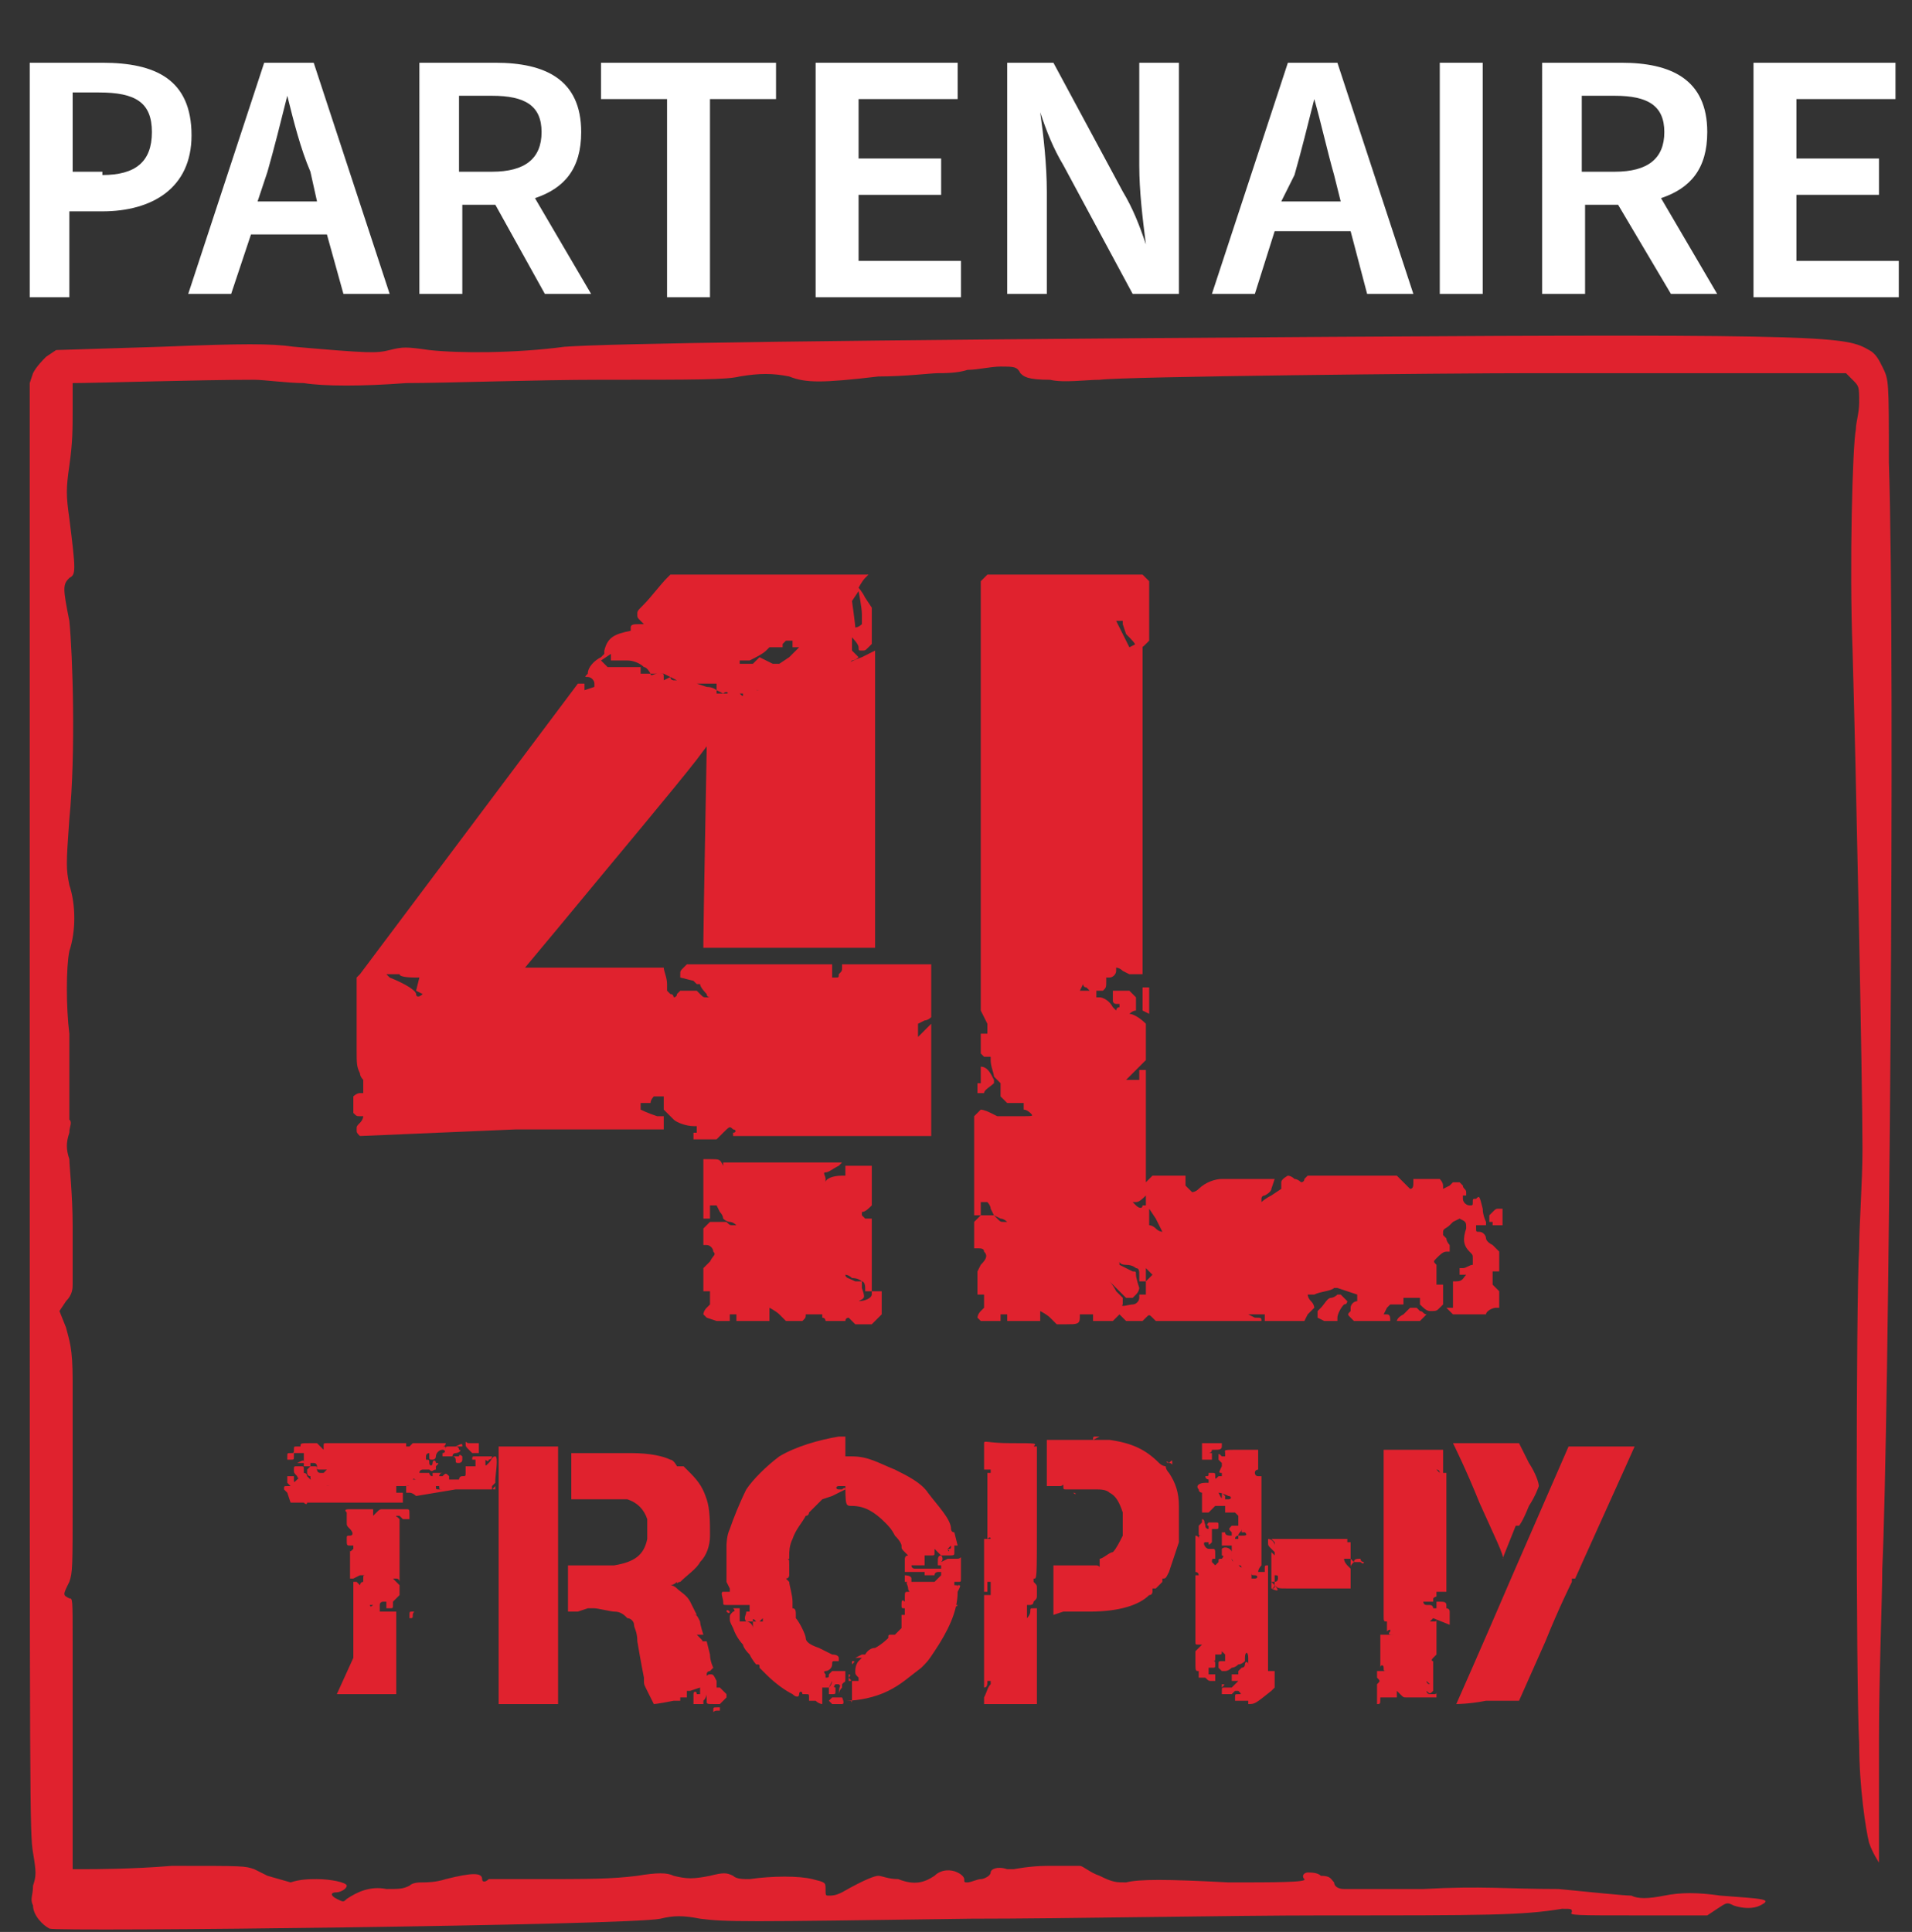
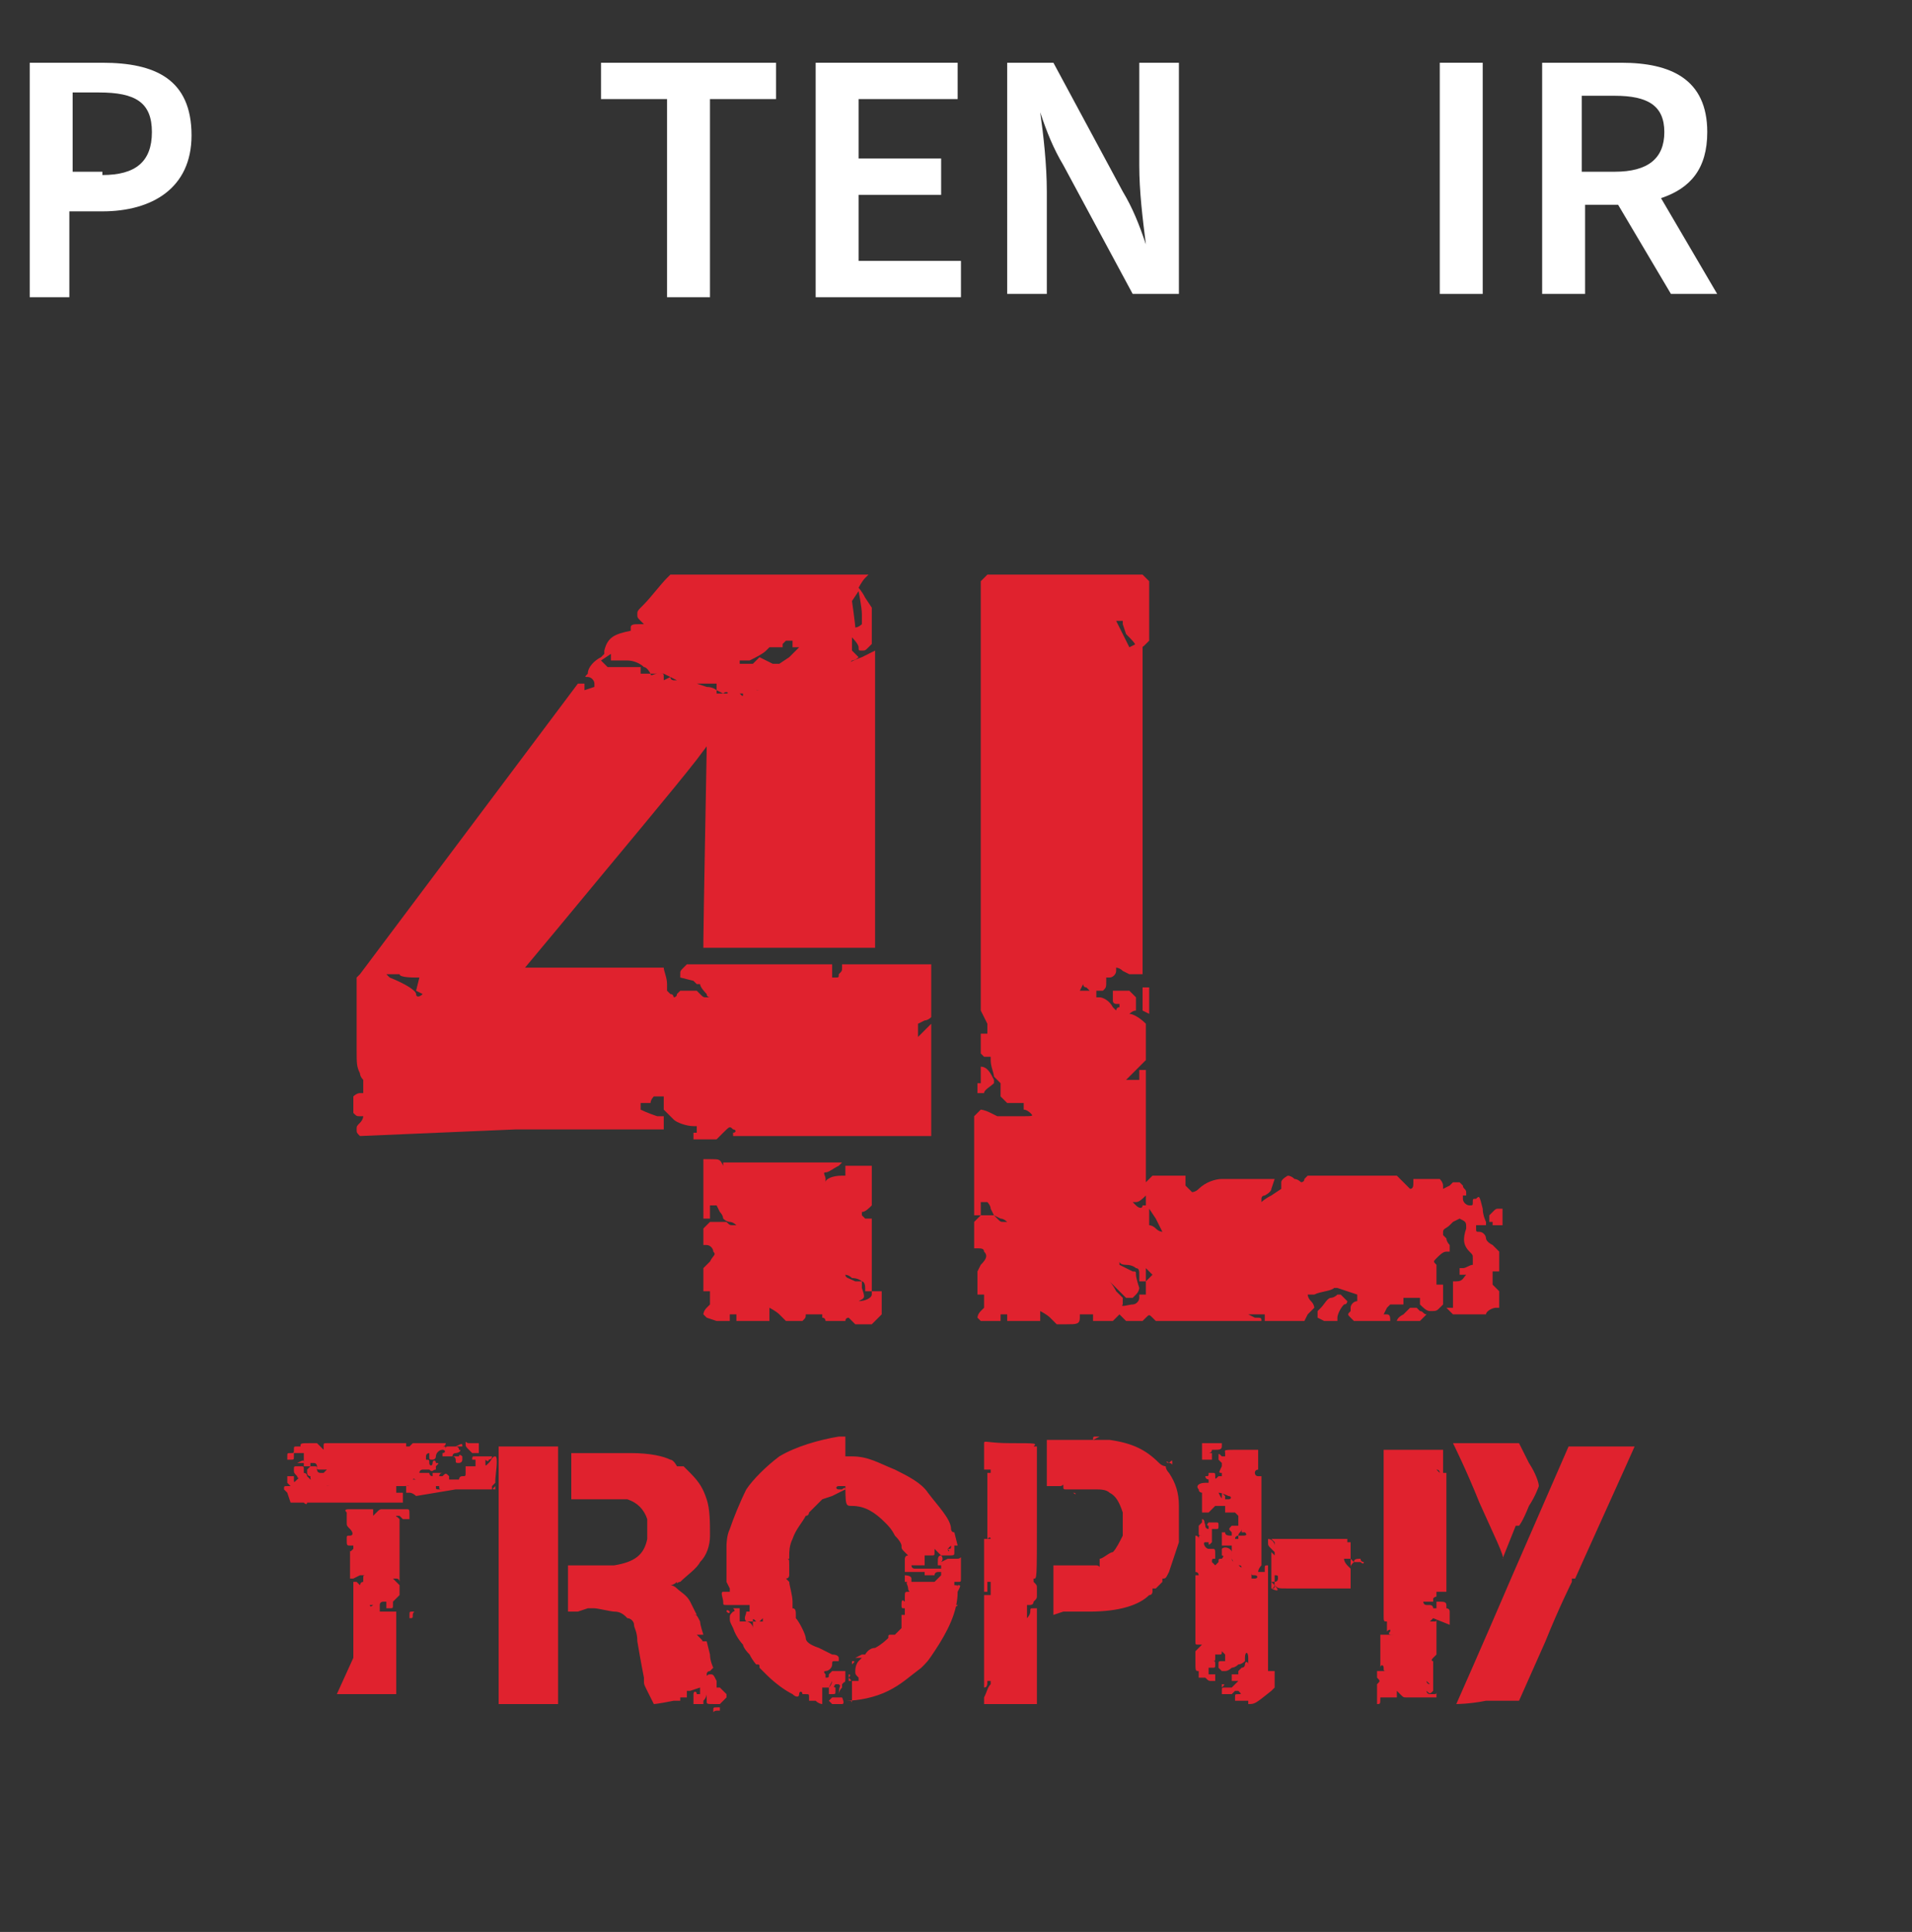
<svg xmlns="http://www.w3.org/2000/svg" version="1.1" id="svg8" x="0px" y="0px" viewBox="0 0 57.9 58.5" style="enable-background:new 0 0 57.9 58.5;" xml:space="preserve">
  <rect x="0" y="0" width="57.9" height="58.5" fill="#333333" stroke="none" />
  <style type="text/css">
	.st0{fill:#E0222E;}
	.st1{enable-background:new    ;}
	.st2{fill:#FFFFFF;}
</style>
  <g id="layer1">
-     <path id="path40" class="st0" d="M1.5,58.4C1.3,58.3,1,58,1,57.7c-0.1-0.2,0-0.3,0-0.6c0.1-0.3,0.1-0.4,0-1   c-0.1-0.6-0.1-1.3-0.1-22.6V11.6L1,11.3c0.1-0.2,0.3-0.4,0.4-0.5l0.3-0.2l3.2-0.1c2.5-0.1,3.3-0.1,4,0c2.3,0.2,2.5,0.2,2.9,0.1   c0.4-0.1,0.5-0.1,1.2,0c0.9,0.1,2.6,0.1,4.1-0.1c1.4-0.1,7.8-0.2,23.2-0.3c15.3-0.1,15.6,0,16.3,0.4c0.2,0.1,0.3,0.3,0.4,0.5   c0.2,0.4,0.2,0.4,0.2,2.9c0.2,6,0,29.4-0.2,33.5c0,0.9-0.1,3.2-0.1,5.2c0,2,0,3.7,0,3.7c0,0-0.2-0.3-0.3-0.6   c-0.1-0.4-0.3-1.7-0.3-3c-0.1-1.8-0.1-13.5,0-15c0-0.7,0.1-2,0.1-3c0-2.1-0.2-11.7-0.3-15.1c-0.1-2.6,0-6.2,0.1-6.7   c0-0.2,0.1-0.5,0.1-0.8c0-0.5,0-0.5-0.2-0.7l-0.2-0.2l-4.2,0c-2.3,0-4.7,0-5.3,0c-2.6,0-12.4,0.1-13.1,0.2c-0.4,0-1.1,0.1-1.5,0   c-0.7,0-0.8-0.1-0.9-0.2c-0.1-0.2-0.2-0.2-0.6-0.2c-0.3,0-0.7,0.1-1,0.1c-0.3,0.1-0.7,0.1-0.9,0.1c-0.2,0-1,0.1-1.8,0.1   c-1.7,0.2-2.2,0.2-2.7,0c-0.5-0.1-0.9-0.1-1.5,0c-0.4,0.1-1.3,0.1-4.2,0.1c-2,0-4.7,0.1-5.9,0.1c-1.3,0.1-2.5,0.1-3.1,0   c-0.5,0-1.2-0.1-1.5-0.1c-1.7,0-4.8,0.1-5.5,0.1c0,0,0,0.4,0,0.8c0,0.6,0,1-0.1,1.7c-0.1,0.7-0.1,0.9,0,1.6c0.2,1.6,0.2,1.7,0,1.8   c-0.2,0.2-0.2,0.3,0,1.3c0.1,1,0.2,4,0,6c-0.1,1.4-0.1,1.5,0,2c0.2,0.6,0.2,1.4,0,2c-0.1,0.5-0.1,1.7,0,2.5c0,0.3,0,0.9,0,1.5   c0,0.7,0,1,0,1.1c0.1,0.1,0,0.2,0,0.4c-0.1,0.3-0.1,0.5,0,0.8c0,0.2,0.1,1.1,0.1,2c0,0.9,0,1.7,0,1.8c0,0.1,0,0.3-0.2,0.5l-0.2,0.3   l0.2,0.5c0.1,0.4,0.2,0.6,0.2,1.6c0,0.6,0,2.2,0,3.5c0,2.2,0,2.3-0.1,2.6c-0.2,0.4-0.2,0.4,0,0.5c0.1,0,0.1,0,0.1,1.3   c0,0.7,0,1.6,0,1.9c0,0.3,0,1.6,0,2.8l0,2.2h0.4c0.2,0,1.4,0,2.6-0.1c2.2,0,2.2,0,2.5,0.1l0.4,0.2L8.8,57c0.3-0.1,0.6-0.1,0.8-0.1   c0.4,0,0.9,0.1,0.9,0.2c0,0.1-0.2,0.2-0.3,0.2c-0.2,0-0.2,0.1,0,0.2c0.2,0.1,0.2,0.1,0.3,0c0.3-0.2,0.7-0.4,1.2-0.3   c0.4,0,0.5,0,0.7-0.1c0.1-0.1,0.3-0.1,0.4-0.1c0.1,0,0.4,0,0.7-0.1c0.8-0.2,1.1-0.2,1.1,0c0,0.1,0.1,0.1,0.2,0c0.1,0,0.6,0,1.2,0   c1.9,0,2.5,0,3.3-0.1c0.6-0.1,0.9-0.1,1.1,0c0.4,0.1,0.6,0.1,1.1,0c0.4-0.1,0.5-0.1,0.7,0c0.1,0.1,0.3,0.1,0.5,0.1   c0.7-0.1,1.5-0.1,1.9,0c0.4,0.1,0.4,0.1,0.4,0.3c0,0.2,0,0.2,0.1,0.2c0.1,0,0.2,0,0.4-0.1c0.7-0.4,1-0.5,1.1-0.5   c0.1,0,0.3,0.1,0.6,0.1c0.5,0.2,0.8,0.1,1.1-0.1c0.2-0.2,0.5-0.2,0.7-0.1c0.2,0.1,0.2,0.2,0.2,0.2c0,0.1,0,0.1,0.1,0.1   c0.1,0,0.3-0.1,0.4-0.1s0.3-0.1,0.3-0.2c0-0.1,0.2-0.2,0.5-0.1c0.1,0,0.2,0,0.2,0c0,0,0.5-0.1,1-0.1c0.7,0,0.9,0,1,0   c0.1,0,0.3,0.2,0.6,0.3c0.4,0.2,0.5,0.2,0.8,0.2c0.4-0.1,1.2-0.1,3.1,0c1.4,0,2.4,0,2.3-0.1c-0.1-0.1,0-0.2,0.1-0.2   c0.1,0,0.3,0,0.4,0.1c0.3,0,0.3,0.1,0.4,0.2c0,0.1,0.1,0.2,0.3,0.2c0.1,0,1.2,0,2.4,0c1.8-0.1,2.5,0,4.1,0c1,0.1,2,0.2,2.2,0.2   c0.2,0.1,0.5,0.1,1,0c0.5-0.1,1-0.1,1.7,0c1.3,0.1,1.6,0.1,1.2,0.3c-0.2,0.1-0.5,0.1-0.8,0c-0.2-0.1-0.2-0.1-0.5,0.1L51.7,58   l-2.1,0c-1.9,0-2.1,0-2-0.1c0-0.1,0-0.1-0.3-0.1C46.1,58,45,58,40.1,58c-2.9,0-7.8,0.1-10.7,0.1c-7,0.1-7.4,0.1-8.2,0   c-0.5-0.1-0.8-0.1-1.2,0C19.1,58.3,1.7,58.5,1.5,58.4L1.5,58.4L1.5,58.4z" />
    <path id="path24" class="st0" d="M21.6,51.8C21.6,51.8,21.6,51.8,21.6,51.8c0-0.1,0-0.1,0.1-0.1s0.1,0,0.1,0c0,0,0,0,0,0.1   c0,0,0,0-0.1,0S21.6,51.9,21.6,51.8z M44.1,51.6c0,0,0.8-1.8,1.7-3.9l1.7-3.9h1c0.5,0,1,0,1,0s-0.4,0.9-0.9,2c-0.5,1.1-0.9,2-0.9,2   s0,0,0,0c0,0,0,0,0,0c0,0,0,0-0.1,0c0,0,0,0,0,0s0,0,0,0.1c0,0-0.4,0.8-0.8,1.8l-0.8,1.8h-1C44.5,51.6,44.1,51.6,44.1,51.6   L44.1,51.6z M15.1,51.6c0,0,0-0.3,0-3.9s0-3.9,0-3.9c0,0,0.1,0,0.7,0c0.5,0,0.7,0,0.7,0c0,0,0,0,0,0s0.1,0,0.2,0c0.1,0,0.2,0,0.2,0   s0,0.3,0,3.9c0,3.6,0,3.9,0,3.9c0,0,0,0-0.1,0c-0.1,0-0.1,0-0.1,0c0,0,0,0,0,0s0,0,0,0s0,0,0,0c0,0-0.1,0-0.5,0h-0.5v0c0,0,0,0,0,0   s0,0,0,0v0h-0.2C15.2,51.6,15.1,51.6,15.1,51.6L15.1,51.6L15.1,51.6z M19.8,51.6c0,0-0.1-0.2-0.2-0.4c-0.1-0.2-0.1-0.2-0.1-0.3   c0,0,0,0,0-0.1c0,0-0.1-0.5-0.2-1.1c0-0.3-0.1-0.4-0.1-0.5c0-0.1-0.1-0.2-0.2-0.2c-0.1-0.1-0.2-0.2-0.4-0.2c-0.1,0-0.5-0.1-0.6-0.1   c0,0,0,0,0,0c0,0,0,0,0,0c0,0,0,0,0,0s0,0-0.1,0c0,0,0,0-0.1,0c0,0,0,0,0,0c0,0,0,0-0.3,0.1c-0.2,0-0.3,0-0.3,0c0,0,0-0.1,0-0.3   v-0.3l0.1,0c0.1,0,0.1,0,0,0h-0.1v-0.4c0-0.3,0-0.4,0-0.4c0,0,0.1,0,0.6,0c0.5,0,0.6,0,0.8,0c0.6-0.1,0.9-0.3,1-0.8   c0-0.2,0-0.5,0-0.6c-0.1-0.3-0.3-0.5-0.6-0.6c-0.3,0-0.4,0-1,0c-0.6,0-0.6,0-0.7,0c0,0,0-0.1,0-0.7s0-0.7,0-0.7c0,0,0.1,0,0.8,0   c0.4,0,0.9,0,1,0c0.6,0,1,0.1,1.2,0.2c0.1,0,0.2,0.2,0.2,0.2c0,0,0,0,0.1,0h0.1l0.2,0.2c0.3,0.3,0.4,0.5,0.5,0.8   c0.1,0.3,0.1,0.7,0.1,1.1c0,0.3-0.1,0.6-0.3,0.8c-0.1,0.2-0.4,0.4-0.6,0.6c-0.1,0-0.1,0.1-0.1,0c0,0,0,0,0,0c0,0-0.1,0.1-0.2,0.1   l-0.1,0l0.1,0c0,0,0.1,0,0.2,0.1c0.1,0.1,0.3,0.2,0.4,0.4c0.1,0.2,0.2,0.4,0.2,0.4c0,0-0.1,0-0.2,0c0,0,0,0,0,0v0l0.1,0   c0.1,0,0.1,0,0.2,0.2c0,0.1,0.1,0.4,0.1,0.4c0,0,0,0-0.1,0c-0.1,0-0.1,0-0.1,0l0,0l0.1,0.1c0.1,0.1,0.1,0.1,0,0.1c0,0,0,0,0.1,0   s0.1,0,0.1,0c0,0,0,0,0,0c0,0,0,0,0.1,0.4c0,0.2,0.1,0.4,0.1,0.4s0,0-0.1,0.1c0,0-0.1,0-0.1,0.1s0,0,0.1,0c0.1,0,0.1,0,0.2,0.2   l0,0.1l0,0c0,0,0,0.1,0,0.1c0,0,0,0,0,0c0,0,0,0,0.1,0c0,0,0.1,0.1,0.2,0.2l0,0.1l-0.1,0.1l-0.1,0.1h-0.2c-0.2,0-0.2,0-0.2-0.1   c0-0.1,0-0.2,0-0.2c0,0,0,0.1-0.1,0.2v0.1h-0.2c-0.2,0-0.2,0-0.3,0c0,0,0,0,0,0c0,0,0.1,0,0.1,0h0.1v-0.1c0,0,0-0.1,0-0.1   c0,0,0,0,0-0.1c0-0.1,0.1-0.1,0.1,0c0,0,0.1,0,0.1,0c0,0,0,0,0-0.1c0,0,0-0.1,0-0.1c0,0-0.3,0.1-0.3,0.1l-0.1,0v0.1   c0,0,0,0.1,0,0.1c0,0,0,0,0,0s-0.1,0-0.1,0c-0.1,0-0.1,0-0.1,0c0,0,0,0.1,0,0.1c0,0,0,0-0.2,0C19.9,51.6,19.8,51.6,19.8,51.6   L19.8,51.6L19.8,51.6z M25.2,51.6C25.2,51.6,25.1,51.5,25.2,51.6c-0.1-0.1-0.1-0.1-0.1-0.1s0,0,0.1-0.1c0.1,0,0.1,0,0.2,0   c0,0,0.1,0,0.1,0c0,0,0.1,0.2,0,0.2c0,0-0.1,0-0.1,0C25.2,51.6,25.2,51.6,25.2,51.6L25.2,51.6L25.2,51.6z M25.8,51.6   C25.8,51.6,25.8,51.5,25.8,51.6C25.8,51.5,25.8,51.5,25.8,51.6C25.8,51.5,25.8,51.5,25.8,51.6L25.8,51.6l0-0.3c0-0.2,0-0.2,0-0.2   s0,0,0-0.1c0-0.1,0-0.1,0-0.1c0,0,0.1,0,0.1,0c0,0,0,0,0.1,0l0,0L26,50.8c-0.1-0.1-0.1-0.1-0.1-0.2c0-0.2,0.1-0.3,0.1-0.3   c0,0,0.1-0.1,0.1-0.1c0,0,0,0-0.1,0s-0.1,0-0.1,0c0,0,0,0,0.2-0.1c0,0,0.1,0,0.1,0s0,0,0,0c0,0,0,0,0,0c0,0,0,0,0,0   c0,0,0.1-0.2,0.3-0.2c0.2-0.1,0.4-0.3,0.4-0.3c0-0.1,0-0.1,0.1-0.1c0.1,0,0.1,0,0.1,0c0,0,0,0,0,0c0,0,0,0,0,0c0,0,0.1-0.1,0.1-0.1   l0.1-0.1v-0.1l0-0.1h0.1c0.1,0,0.1,0,0.1,0c0,0,0,0,0,0c0,0,0,0-0.1,0c-0.1,0-0.1,0-0.1,0c0,0,0-0.2,0-0.2c0,0,0,0,0.1,0l0,0v0   c0,0,0-0.1,0-0.1c0,0,0-0.1,0-0.1c-0.1,0-0.1,0-0.1-0.1c0-0.1,0-0.2,0.1-0.1c0,0,0.1,0,0.1-0.1c0,0,0,0,0,0s0,0,0,0s0,0,0,0   c0,0,0,0.1-0.1,0.1h0v-0.1c0-0.2,0-0.2,0.1-0.2s0,0,0-0.1c0-0.1-0.1-0.2,0-0.2c0,0,0,0,0,0c0,0,0,0,0,0c0,0,0.1,0,0.1,0   c0,0,0,0-0.1,0c0,0-0.1,0-0.1,0c0,0,0-0.1,0-0.2c0,0,0.2,0,0.2,0.1c0,0,0,0.1,0,0.1c0,0,0,0,0,0c0,0,0.2,0,0.3,0c0,0,0.1,0,0.2,0   l0.2,0l0.1-0.1c0,0,0.1-0.1,0.1-0.1c0,0,0,0,0-0.1c0,0,0,0-0.1,0c0,0-0.1,0-0.1,0.1c-0.1,0-0.1,0-0.1,0c0,0,0,0-0.1,0   c-0.1,0-0.1,0-0.1,0c0,0,0-0.1,0-0.1c0,0,0,0,0,0c-0.1,0-0.2,0-0.2,0c0,0,0,0,0,0c0,0,0,0-0.1,0c0,0-0.1,0-0.2,0h-0.1l0-0.2   c0-0.1,0-0.2,0-0.2c0,0,0,0,0,0c0,0,0-0.1,0.1-0.1h0l-0.1-0.1c-0.1-0.1-0.1-0.1-0.1-0.2c0,0,0-0.1-0.2-0.3   c-0.1-0.2-0.2-0.3-0.3-0.4c-0.3-0.3-0.6-0.5-1-0.5c-0.2,0-0.2,0-0.2-0.8c0-0.7,0-0.7,0-0.7c0,0,0,0,0.2,0c0.5,0,0.8,0.2,1.3,0.4   c0.4,0.2,0.8,0.4,1,0.7c0.3,0.4,0.7,0.8,0.7,1.1c0,0,0,0.1,0.1,0.1c0,0,0.1,0.4,0.1,0.4c0,0-0.1,0-0.1,0c0,0,0,0,0,0   c0,0,0,0.1,0,0.1s0,0,0,0.1c0,0.1,0,0.1-0.2,0.1h-0.2l-0.1-0.1l-0.1-0.1c0,0,0,0,0,0.1c0,0.1,0,0.1-0.1,0.1c-0.1,0-0.2,0-0.2,0   c0,0,0,0,0,0c0,0,0,0,0,0.1c0,0,0,0.1,0,0.1s0,0,0,0c0,0,0,0,0,0v0.1l-0.2,0c-0.1,0-0.2,0-0.2,0c0,0,0,0.1,0.1,0.1c0,0,0.1,0,0.1,0   c0.1,0,0.1,0,0.1,0c0,0,0,0,0.1,0c0.1,0,0.4,0,0.5,0c0,0,0,0,0,0c0,0,0,0,0-0.1c0,0,0,0,0,0c0,0-0.1,0-0.1,0c0,0,0,0,0-0.1   c0-0.1,0-0.2,0.1-0.2c0,0,0,0,0,0c0,0,0.1,0.1,0,0.2c0,0,0,0,0,0c0,0,0.2-0.1,0.2-0.1c0,0,0,0,0,0c0,0,0,0,0.1,0c0,0,0,0,0.2,0   c0.1,0,0.1-0.1,0.1,0c0,0,0,0.1,0,0.1c0,0,0,0,0,0.1c0,0,0,0.1,0,0.2c0,0.1,0,0.1,0,0.2s0,0.1-0.1,0.1c0,0,0,0-0.1,0s0,0-0.1,0   c0,0-0.1,0-0.1,0c0,0,0,0,0.1,0c0.1,0,0.1,0,0.1,0c0,0,0,0.1,0,0.1c0.1,0,0.1,0,0.1,0.1c0,0,0,0,0,0c0,0,0,0.1,0,0.2   c0,0.2,0,0.2,0,0.2c0,0,0,0,0-0.1c0,0,0,0,0,0c0,0,0,0,0,0.1c0,0.1,0,0.2-0.1,0.1c-0.1,0-0.1,0-0.1,0c0,0,0,0,0.1,0c0,0,0,0,0,0   c0,0,0.1,0,0.1,0c0,0,0,0,0,0s0,0,0,0.1V48h0c0.1,0,0.1,0,0,0.2c0,0.6-0.3,1.2-0.7,1.8c-0.2,0.3-0.2,0.3-0.4,0.5   c-0.4,0.3-0.6,0.5-1,0.7c-0.4,0.2-0.9,0.3-1.3,0.3C25.8,51.5,25.8,51.5,25.8,51.6L25.8,51.6L25.8,51.6z M28.7,46.9   C28.7,46.9,28.8,46.9,28.7,46.9c0.1,0,0.1,0,0.1-0.1c0,0,0,0,0,0s0,0,0,0S28.8,46.8,28.7,46.9C28.7,46.9,28.7,47,28.7,46.9   C28.7,47,28.8,47,28.7,46.9L28.7,46.9z M29,46C29,46,29,46,29,46C29,46,28.9,46,29,46C28.9,46.1,28.9,46.1,29,46   C29,46.1,29,46.1,29,46z M29.8,51.6c0,0,0-0.1,0-0.2c0.1-0.2,0.1-0.3,0.2-0.4c0,0,0,0,0-0.1c0,0,0,0,0,0c0,0,0,0-0.1,0h0v0   c0,0.1,0,0.2-0.1,0.2h0v-1.4c0-1.2,0-1.4,0-1.4c0,0,0.1,0,0.1,0c0.1,0,0.1,0,0.1,0c0,0,0,0,0-0.1c0,0,0-0.2,0-0.2c0,0,0,0,0-0.1   c0,0,0,0,0,0c0,0-0.1,0-0.1,0s0,0,0,0c0,0,0,0.1,0,0.3c0,0-0.1,0-0.1,0l0,0v-0.8v-0.8h0.1c0,0,0.1,0,0.1,0c0,0,0-0.1-0.1,0h0v-1v-1   l0,0c0,0,0.1,0,0.1,0c0,0,0,0,0,0c0,0,0-0.1,0-0.1c0,0,0,0-0.1,0h-0.1V44c0-0.2,0-0.2,0-0.3s0.1,0,0.8,0c0.8,0,0.8,0,0.7,0.1   c0,0,0,0.1,0,0c0,0,0.1,0,0.1,0c0,0,0,0,0,0.1c0,0,0,0.1,0,0.1h0v1.9c0,2,0,1.9-0.1,1.9c0,0,0,0,0,0s0,0,0,0.1   c0.1,0.1,0.1,0.1,0.1,0.2c0,0.1,0,0.1,0,0.1s0,0,0,0c0,0,0,0,0,0s0,0,0,0.1c0,0.1,0,0.1-0.1,0.2c0,0.1-0.1,0.1-0.1,0.1h-0.1v0.1   c0,0,0,0.1,0,0.1c0,0,0,0,0,0.1s0,0.1,0,0.1c0,0,0.1-0.1,0.1-0.2s0-0.1,0.1-0.1h0.1V50c0,1.5,0,1.6,0,1.6c0,0-0.1,0-0.2,0l-0.1,0v0   c0,0,0,0-0.1,0s-0.1,0-0.1,0c0,0,0,0-0.1,0c0,0-0.1,0-0.1,0c0,0-0.1,0-0.5,0L29.8,51.6L29.8,51.6L29.8,51.6L29.8,51.6z M36.4,51.6   C36.4,51.6,36.4,51.5,36.4,51.6C36.5,51.5,36.5,51.5,36.4,51.6C36.4,51.6,36.4,51.6,36.4,51.6L36.4,51.6L36.4,51.6z M37.8,51.6   C37.8,51.6,37.8,51.5,37.8,51.6l0-0.1l-0.1,0c0,0-0.1,0-0.1,0c0,0,0,0-0.1,0h-0.1v-0.1c0-0.1,0-0.1,0.1-0.1c0.1,0,0.1,0,0-0.1   c0,0,0,0-0.1,0c0,0-0.1,0.1-0.1,0.1c-0.1,0-0.1,0-0.2,0c0,0-0.1,0-0.1,0s0,0,0-0.1c0-0.1,0-0.1,0.1-0.1c0,0,0.1,0,0.1,0   c0,0,0.1,0,0.1,0c0,0,0,0,0.1-0.1l0.1-0.1h-0.1h-0.1v-0.2h0.1c0,0,0.1,0,0.1,0c0,0,0,0,0,0c0,0,0,0,0,0c0,0,0,0,0-0.1   c0,0,0,0,0.1-0.1c0,0,0.1,0,0.1-0.1c0-0.1,0.1-0.1,0.1,0c0,0,0,0,0,0c0,0,0,0,0-0.2s-0.1-0.2-0.1,0c0,0.1,0,0.1,0,0.1c0,0,0,0,0,0   s-0.1,0.1-0.2,0.1c-0.1,0.1-0.2,0.1-0.2,0.1c0,0,0,0,0,0c0,0-0.1,0.1-0.2,0.1c-0.1,0-0.1,0-0.1,0c0,0-0.1-0.1-0.1-0.1   c0,0,0,0,0-0.1c0-0.1,0-0.1,0.1-0.1c0.1,0,0.1,0,0.1,0s0-0.1,0-0.1l0-0.1h0c0,0,0,0,0,0s0,0,0,0s0,0-0.1-0.1l0-0.1v0.1   c0,0.1,0,0.1-0.1,0.1h-0.1l0,0.1c0,0.1,0,0.1-0.1,0.1c-0.1,0,0,0,0,0c0.1,0,0.1,0,0.1,0.1c0,0.1,0,0.1-0.1,0.1h-0.1v0.1   c0,0.1,0,0.1,0,0.1c0,0,0,0,0.1,0l0.1,0v0.2h-0.1c-0.1,0-0.1,0-0.2-0.1c0,0,0,0,0,0c0,0-0.1,0-0.1,0l-0.1,0v-0.1c0-0.1,0-0.1,0-0.1   c0,0,0,0,0,0c-0.1,0-0.1,0-0.1-0.3v-0.3l0.1-0.1l0.1-0.1h-0.1c-0.1,0-0.1,0-0.1-0.1c0,0,0-0.1,0-0.2c0,0,0-0.1,0-0.9v-0.8l0,0l0,0   l0,0l0,0V48c0-0.3,0-0.3,0-0.3c0,0,0.1,0,0.1,0c0,0,0,0,0,0c0,0,0-0.1-0.1-0.1l0,0v-1.1h0c0,0,0.1,0,0.1,0.1c0,0,0,0.1,0,0.1   s0,0,0-0.1c0-0.1,0-0.1,0.1-0.1c0.1,0,0.1,0,0.1,0c0,0,0,0-0.1,0c-0.1,0-0.1,0-0.1-0.1s0,0,0-0.1c0,0,0,0,0,0c0,0,0,0,0-0.1   c0,0,0.1-0.1,0.1-0.1c0-0.1,0.1,0,0.1,0.1c0,0.1,0.1,0.1,0.1,0.1c0,0,0,0,0-0.1c0,0,0,0,0,0c-0.1,0,0-0.1,0-0.1c0.1,0,0.1,0,0.2,0   c0.1,0,0.1,0,0.1,0.1c0,0.1,0,0.1-0.1,0.1c-0.1,0-0.1,0-0.1,0c0,0,0,0.1,0,0.1l0,0.1l0,0.1c0,0,0,0.1,0,0.1c-0.1,0.1-0.1,0.1-0.1,0   c0,0,0,0-0.1,0c-0.1,0,0,0.2,0.1,0.2c0,0,0.1,0,0.1,0c0.1,0,0.1,0,0.1,0.2c0,0.1,0,0.1,0,0.1c-0.1,0-0.1,0-0.1,0.1   c0,0,0.1,0.1,0.1,0.1c0,0,0,0,0.1-0.1c0-0.1,0-0.1,0.1-0.1c0,0,0.1-0.1,0-0.1c0,0,0,0,0,0c0,0,0-0.1,0-0.2c0.1-0.1,0.3,0,0.3,0.1   c0,0,0,0,0,0s0,0,0,0.1c0,0,0,0.1,0,0.1s0,0,0,0c0,0,0,0.1,0.1,0.1c0.1,0.1,0.2,0.2,0.3,0.2c0,0,0,0,0.1,0h0.1v0.2   c0,0.1,0,0.2,0,0.1c0,0,0,0,0.1,0c0.1,0,0.1-0.1,0-0.1c0,0,0,0,0,0c0,0,0-0.1,0.1-0.1c0,0,0,0,0,0s0,0,0.1,0l0.1,0v-0.1   c0-0.1,0-0.1,0.1-0.1h0v0.4c0,0.2,0,0.5,0,0.5c0,0.1,0,0.5,0,1.1v1l0,0.1l0,0.1c0,0,0,0,0.1,0c0,0,0.1,0,0.1,0c0,0,0,0,0,0   c0,0,0,0,0,0.1s0,0.2,0,0.2v0.2l-0.1,0.1C38,51.6,38,51.6,37.8,51.6C37.9,51.6,37.8,51.6,37.8,51.6L37.8,51.6L37.8,51.6z    M37.9,50.9C37.9,50.9,37.9,50.9,37.9,50.9C37.9,50.9,37.8,50.9,37.9,50.9C37.8,50.9,37.9,50.9,37.9,50.9L37.9,50.9L37.9,50.9z    M41.7,51.6c0,0,0-0.1,0-0.1s0-0.2,0-0.2c0,0,0,0,0-0.1c0-0.1,0-0.1,0-0.2c0.1-0.1,0.1-0.1,0-0.2c0,0,0,0,0-0.1c0-0.1,0-0.1,0-0.1   c0,0,0.1,0,0.2,0c0,0,0.1,0,0.1,0s0,0,0,0c-0.1,0-0.1,0-0.1-0.1c0-0.1-0.1-0.1-0.1,0c0,0.1,0,0.1,0,0.1s0,0,0-0.5s0-0.5,0-0.6   c0,0,0,0,0.1,0c0,0,0.1,0,0.1,0c0,0,0,0,0.1,0c0,0,0.1,0,0.2,0c0.1,0,0.1,0,0,0c0,0,0,0,0,0c0,0,0,0-0.1,0c-0.1,0-0.2,0-0.1-0.1   c0,0,0-0.1,0-0.1s0,0,0-0.1c0,0,0,0,0,0c0,0,0,0,0,0.1s0,0-0.1,0.1c0,0,0,0,0,0c0,0,0,0,0-0.1c0-0.1,0-0.1,0-0.2c0,0,0.1,0,0.1,0   c0,0,0,0,0,0c0,0,0,0-0.1,0c-0.1,0-0.1,0-0.1-0.2c0-0.1,0-0.1,0-0.1c0,0,0,0,0,0c0,0,0,0,0-0.1c0,0,0,0,0-0.1l0-0.1v-2.3   c0-2.2,0-2.3,0-2.3s0.1,0,0.9,0s0.8,0,0.9,0c0,0,0,0.6,0,0.7c0,0-0.1,0.1-0.1,0c0,0,0-0.1-0.1-0.1c0,0-0.1-0.1-0.1-0.1c0,0,0,0,0,0   s0,0,0.1,0.1l0.1,0.1l0,0c0,0,0,0,0.1,0c0.1,0,0.1,0,0.1,0c0,0,0,0.2,0,1.8v1.8h-0.1c0,0-0.1,0-0.1,0c-0.1,0-0.1,0-0.1,0   c0,0,0,0,0,0.1s0,0-0.1,0.1c0,0,0,0.1,0,0.1c0,0-0.2,0-0.2,0c0,0,0,0-0.1,0c0,0,0,0.1,0.1,0.1c0.1,0,0.1,0,0.1,0c0,0,0,0,0,0   s0.1,0,0.1,0.1c0,0,0.1,0,0.1,0c0,0,0,0,0,0c0,0,0,0,0-0.1v-0.1h0.1c0.1,0,0.2,0,0.2,0.1c0,0.1,0,0.1,0,0.1c0,0,0,0,0,0   c0,0,0.1,0,0.1,0.1c0,0,0,0.1,0,0.2v0.2L43.4,49l-0.1,0.1h0.1c0.1,0,0.1,0,0.1-0.1c0,0,0-0.1,0-0.1s0,0,0,0.6v0.6l-0.1,0.1   c-0.1,0.1,0,0.1,0,0.1h0v0.4v0.4h0c0,0,0,0,0,0c0,0,0-0.1,0-0.1c0,0,0,0,0,0.1c0,0.1,0,0.1,0,0.1c-0.1,0.1-0.1,0.1-0.2,0   c0,0-0.1-0.1-0.1-0.1s0,0,0.1,0.1c0,0.1,0.1,0.1,0.1,0.1c0,0,0,0,0.1,0c0.1,0,0.1,0,0.1-0.1c0,0,0,0,0,0h0v0.1c0,0.1,0,0.1,0,0.1   c0,0-0.2,0-0.2,0c0,0,0,0-0.1,0s0,0-0.2,0c-0.1,0-0.1,0-0.1,0c0,0,0,0-0.1,0s-0.1,0-0.1,0c0,0,0,0-0.1,0c-0.1,0-0.1,0-0.2-0.1   c0,0-0.1-0.1-0.1-0.1s0,0,0,0.1v0.1H42v0c0,0,0,0-0.1,0c0,0-0.1,0,0,0c0,0,0,0,0,0c0,0,0,0-0.1,0C41.8,51.6,41.8,51.6,41.7,51.6   L41.7,51.6L41.7,51.6z M43.3,51c0,0-0.1-0.1-0.1-0.1C43.2,51,43.3,51,43.3,51C43.3,51,43.4,51,43.3,51L43.3,51z M10.7,50.2v-1.4   l0-0.1c0,0,0-0.1,0-0.1c0,0,0,0,0-0.1c0,0,0,0,0,0c0,0,0,0,0-0.1s0-0.1,0-0.2c0,0,0.1,0,0.1,0c0.1,0,0.1,0,0.1-0.1   c0-0.1,0-0.2,0.1-0.2c0,0,0,0,0-0.1c0-0.1,0-0.1,0.1-0.1c0.1,0,0.1,0,0.1,0c0,0,0,0,0,0c0,0,0.1,0,0.1,0c0,0,0,0-0.1,0   c-0.1,0-0.1,0-0.2,0c0,0-0.1,0-0.1,0c0,0-0.2,0.1-0.2,0.1c0,0,0,0-0.1,0c0,0,0-0.1,0-0.5c0-0.5,0-0.5,0-0.5s0,0,0,0.1   c0,0.1,0,0.1,0.1,0l0-0.1h-0.1c-0.1,0-0.1,0-0.1-0.2c0-0.1,0-0.1,0.1-0.1c0.1,0,0.1-0.1,0-0.2c-0.1-0.1-0.1-0.1-0.1-0.2   c0-0.1,0-0.1,0-0.1c0,0,0-0.1,0-0.2c-0.1-0.1,0-0.1,0.1-0.1c0.1,0,0.1,0,0.1,0c0,0,0,0,0.1,0c0,0,0.1,0,0.1,0c0,0,0,0,0.2,0h0.2   v0.1v0.1l0.1-0.1c0.1-0.1,0.1-0.1,0.2-0.1c0.1,0,0.1,0,0.1,0c0,0,0,0,0.1,0s0.1,0,0.1,0c0,0,0,0,0.1,0c0.1,0,0.1,0,0.1,0   c0,0,0,0,0.1,0c0,0,0.1,0,0.1,0c0.1,0,0.1,0,0.1,0.2v0.1h-0.1c0,0-0.1,0-0.1,0c0,0-0.1-0.1-0.1-0.1s-0.1,0-0.1,0c0,0,0,0.1-0.1,0.1   c-0.1,0.1-0.1,0.1,0,0c0.1-0.1,0.1-0.1,0.2,0c0,0,0,0,0,0.1c0,0.1,0,0.1-0.1,0.1c0,0-0.1,0-0.1,0c0,0,0.1,0,0.1,0   c0.1,0,0.1,0,0.1-0.1c0,0,0-0.1,0-0.1c0,0,0,0,0,0.4v0.4h0c0,0-0.1,0-0.1,0c0,0,0,0,0,0c0,0,0.1,0,0.1,0l0,0v0.6c0,0.6,0,0.6,0,0.6   s0,0,0-0.1c0,0,0-0.1-0.1-0.1h-0.1l0.1,0.1l0.1,0.1v0.3l-0.1,0.1c0,0-0.1,0.1-0.1,0.1s0,0,0,0c0,0,0,0,0,0c0,0,0,0,0,0.1   c0,0.1,0,0.1-0.1,0.1h-0.1v-0.1c0-0.1,0-0.1,0-0.1c0,0,0,0,0,0c0,0,0,0-0.1,0c0,0-0.1,0-0.1,0.1c0,0-0.1,0-0.1,0c0,0,0,0-0.1,0   c-0.1,0-0.1,0-0.1,0c0,0,0,0.1,0.1,0c0,0,0.2,0,0.2,0c0,0,0,0,0,0.1c0,0,0,0.1,0,0.1s0,0,0.1,0l0.1,0l0.1,0c0,0,0.1,0,0.1,0h0.1   v2.5h-1.8L10.7,50.2L10.7,50.2L10.7,50.2z M11,46.6C11,46.6,10.9,46.6,11,46.6l-0.1,0.1L11,46.6L11,46.6z M24.7,51.5l-0.2,0v-0.1   c0-0.1,0-0.1-0.1-0.1c-0.1,0-0.1,0-0.1,0s0,0,0,0c0-0.1-0.1-0.1-0.1,0c0,0.1-0.1,0.1-0.2,0c-0.2-0.1-0.5-0.3-0.8-0.6   c-0.2-0.2-0.2-0.2-0.2-0.2c0-0.1,0-0.1-0.1-0.1c0,0,0,0,0,0c0,0-0.1-0.1-0.2-0.3c-0.2-0.2-0.2-0.3-0.2-0.3s0,0,0,0   c0,0-0.2-0.2-0.3-0.5c-0.1-0.2-0.1-0.2-0.1-0.3c0-0.1,0-0.1,0.1-0.2c0,0,0.1,0,0-0.1c0-0.1,0-0.1,0,0c0,0,0.1,0,0.1,0s0.1,0,0.1,0   c0,0,0,0,0,0.1c0,0,0,0,0,0.1c0,0,0,0,0,0s0,0,0,0.1c0,0,0,0.1,0,0.1c0,0,0.1,0,0.1,0c0,0,0,0,0.1,0c0.1,0,0.2,0.1,0.2,0.2   c0,0,0,0,0,0s0,0,0-0.1c0,0,0-0.1,0-0.1c0,0,0.1,0,0.1,0c0,0,0,0,0.1,0c0,0,0.1,0,0.1,0s0,0,0,0c0,0,0,0,0,0c0,0,0,0,0-0.1   c0,0,0,0,0,0c0,0,0,0-0.1,0.1c0,0,0,0-0.1,0c-0.1-0.1-0.1-0.1-0.1,0c0,0,0,0-0.1,0c-0.1,0-0.1,0-0.1,0c-0.1-0.1,0-0.2,0-0.3   c0,0,0.1,0,0.1,0c0,0,0.1,0,0,0c0,0,0,0,0-0.1c0-0.1,0-0.2,0-0.1c0,0,0,0-0.1,0c0,0-0.1,0-0.1,0s0,0,0,0c0,0,0,0-0.1,0   c0,0-0.1,0-0.2,0c-0.1,0-0.1,0-0.1,0s0,0-0.1,0c-0.1,0-0.1,0-0.1-0.1c0-0.1-0.1-0.3,0-0.3c0,0,0,0,0.1,0s0.1,0,0.1,0c0,0,0,0,0-0.1   c0-0.1,0-0.1,0-0.1c0,0,0,0,0,0c0,0,0,0,0,0c0,0-0.1-0.1,0-0.1c0,0,0,0,0,0c0,0,0,0,0,0c0,0,0,0.1,0,0.1c0,0,0,0.1,0,0.1   c0,0,0,0-0.1-0.2c0-0.2,0-0.9,0-1c0,0,0-0.1,0-0.1c0,0,0-0.3,0.1-0.5c0.1-0.3,0.3-0.8,0.5-1.2c0.2-0.3,0.6-0.7,1-1   c0.5-0.3,1.2-0.5,1.8-0.6h0.2v0.6V45L25.4,45c-0.1,0-0.1,0.1,0,0.1c0,0,0,0,0.1,0c0,0,0.1-0.1,0.1,0c0,0,0,0-0.4,0.2l-0.3,0.1   l-0.2,0.2c-0.1,0.1-0.2,0.2-0.2,0.2s0,0,0,0s0,0.1-0.1,0.1c-0.1,0.2-0.3,0.4-0.4,0.7c-0.1,0.2-0.1,0.4-0.1,0.5c0,0.1,0,0.1,0,0.1   c0,0-0.1,0-0.1,0c0,0,0,0,0,0c0.1,0,0.1,0,0.1,0.2c0,0.1,0,0.2,0,0.2c0,0,0,0,0,0.1c0,0,0,0.1-0.1,0.1c0,0-0.1,0-0.1,0s0,0,0.1,0   c0,0,0,0,0.1,0.1c0,0.1,0.1,0.4,0.1,0.6l0,0.2l0,0c0,0,0,0,0,0c0.1,0,0.1,0.1,0.1,0.2c0,0,0,0.1,0,0.1c0.1,0.1,0.3,0.5,0.3,0.6   c0,0.1,0.1,0.2,0.4,0.3c0.2,0.1,0.2,0.1,0.4,0.2c0.2,0,0.2,0.1,0.2,0.1c0,0,0,0.1,0,0.1c0,0,0,0,0,0c0,0,0,0,0,0s0,0,0,0   c0,0,0,0-0.1,0c-0.1,0-0.1,0-0.1,0.1c0,0.1-0.1,0.2-0.2,0.2c0,0-0.1,0,0,0.1c0,0,0,0,0,0.1c0,0,0,0,0,0c0,0,0,0,0,0c0,0,0,0,0,0   c0.1,0,0.1,0,0.1-0.1c0,0,0,0,0.1-0.1c0.1,0,0.1,0,0.2,0c0,0,0.1,0,0.1,0s0,0,0.1,0c0,0,0,0,0,0.2c0,0.1,0,0.2-0.1,0.1   c0,0,0,0-0.1,0c0,0,0,0,0,0c0,0,0,0,0,0c0,0,0,0,0,0s0.1,0,0.1,0c0,0,0,0,0,0c0.1,0,0.1,0,0,0.1c0,0.1,0,0.1-0.1,0c0,0,0,0-0.1,0   c0,0-0.1,0.1,0,0.1c0,0,0,0,0,0.1c0,0.1,0,0.1-0.1,0.1c-0.1,0-0.1,0-0.1,0c0,0,0,0,0,0c0,0,0,0,0-0.1h0l0-0.1   c0.1-0.1,0.1-0.2,0.1-0.2c0,0-0.1,0.2-0.1,0.2c0,0,0,0-0.1,0c0,0,0,0-0.1,0c0,0,0,0.1,0,0.1c0,0,0,0,0,0.1s0,0.1,0,0.1c0,0,0,0,0,0   c0,0,0,0,0,0.1c0,0,0,0.1,0,0.1c0,0,0,0,0,0s0,0,0,0C24.9,51.6,24.8,51.6,24.7,51.5L24.7,51.5L24.7,51.5z M24.2,45.7   C24.2,45.7,24.2,45.7,24.2,45.7C24.1,45.7,24.1,45.7,24.2,45.7C24.2,45.8,24.2,45.8,24.2,45.7C24.2,45.7,24.2,45.7,24.2,45.7z    M25.4,51.3c0,0,0-0.3,0.1-0.3c0,0,0,0,0,0.1C25.4,51.2,25.4,51.3,25.4,51.3C25.4,51.3,25.4,51.3,25.4,51.3L25.4,51.3L25.4,51.3z    M37,51.1c0-0.1,0-0.1,0-0.1C37.1,51,37.1,51,37,51.1C37.1,51.1,37.1,51.1,37,51.1C37,51.2,37,51.2,37,51.1L37,51.1z M25.7,50.8   c0-0.1,0-0.1,0-0.1S25.8,50.7,25.7,50.8c0.1,0.1,0.1,0.1,0,0.1C25.7,50.9,25.7,50.9,25.7,50.8z M25.8,50.4c0,0,0-0.1,0-0.1   C25.9,50.3,25.9,50.3,25.8,50.4C25.8,50.4,25.8,50.4,25.8,50.4C25.8,50.5,25.8,50.5,25.8,50.4L25.8,50.4z M12.4,49c0,0,0-0.1,0-0.1   c0-0.1,0-0.1,0.1-0.1s0,0,0,0.1C12.5,49,12.5,49,12.4,49C12.4,49,12.4,49,12.4,49L12.4,49L12.4,49z M22,48.8L22,48.8   c0-0.1,0.1,0,0.1,0C22.1,48.8,22.1,48.9,22,48.8C22,48.9,22,48.9,22,48.8z M31.9,48.9c0,0,0,0,0-0.4c0-0.3,0-0.4,0-0.4   c0,0,0,0,0-0.1c0,0,0-0.1,0-0.3c0-0.3,0-0.3,0-0.3l0,0h0.6h0.6l0.1,0c0.1,0,0.1,0.1,0.1,0c0,0,0,0,0-0.1c0,0,0,0,0-0.1   c0.1,0,0.3-0.2,0.4-0.2c0.1-0.1,0.2-0.3,0.3-0.5c0-0.1,0-0.2,0-0.3c0-0.2,0-0.2,0-0.4c-0.1-0.3-0.2-0.5-0.4-0.6   c-0.1-0.1-0.3-0.1-0.4-0.1c-0.1,0-0.1,0-0.1,0c0,0-0.1,0-0.3,0c-0.1,0-0.1,0-0.2,0c0,0,0,0-0.1,0c-0.1,0-0.1,0-0.2,0   c-0.1,0-0.1,0-0.1-0.1s0,0-0.1,0c0,0-0.1,0-0.2,0c-0.1,0-0.1,0-0.2,0c0,0,0-0.1,0-0.7c0-0.7,0-0.7,0-0.7c0,0,0.1,0,0.9,0   c0.7,0,0.9,0,1,0c0.7,0.1,1.1,0.3,1.5,0.7c0.1,0.1,0.2,0.1,0.2,0.1c0,0,0,0,0,0c0,0,0,0.1,0.1,0.2c0.2,0.3,0.3,0.6,0.3,1   c0,0.2,0,0.8,0,1.1c-0.1,0.3-0.2,0.6-0.3,0.9c-0.1,0.2-0.1,0.2-0.2,0.2c0,0,0,0,0,0.1c0,0-0.2,0.2-0.2,0.2c0,0,0,0,0,0   c0,0,0,0-0.1,0c0,0,0,0.1,0,0.1c0,0,0,0.1-0.1,0.1c-0.3,0.3-0.9,0.5-1.8,0.5c-0.1,0-0.5,0-0.8,0L31.9,48.9L31.9,48.9L31.9,48.9   L31.9,48.9z M43.4,48.3c0,0,0-0.1,0-0.1c0-0.1,0-0.1,0-0.1h0L43.4,48.3C43.5,48.3,43.5,48.3,43.4,48.3   C43.4,48.3,43.4,48.3,43.4,48.3C43.4,48.3,43.4,48.3,43.4,48.3z M10.7,48.2c0,0,0-0.1,0-0.2c0-0.1,0-0.1,0-0.1c0,0,0,0,0.1,0   c0,0,0,0,0.1,0.1c0.1,0,0.1,0.1,0,0.2C10.8,48.2,10.7,48.2,10.7,48.2L10.7,48.2L10.7,48.2z M38.5,48.1   C38.5,48.1,38.5,48.1,38.5,48.1c0.1,0,0.1,0,0.1-0.1c0-0.1,0-0.1,0-0.1c0,0,0.1,0,0.1-0.1s0-0.1-0.1-0.1c0,0,0,0,0,0c0,0,0,0,0,0.1   C38.6,48,38.6,48.1,38.5,48.1c0-0.1,0-0.2,0-0.6c0-0.5,0-0.5,0-0.5c0,0,0,0,0.1,0.1c0,0,0,0.1,0,0.1s0,0,0-0.1c0,0,0-0.1,0-0.1   c0,0,0,0-0.1-0.1c-0.1-0.1-0.1-0.1-0.1-0.2s0-0.1,0-0.1c0.1,0,0.2,0.1,0.2,0.2c0,0,0,0,0,0c0,0,0,0,0,0c0,0,0,0,0,0   c0,0,0-0.1,0-0.1c0,0-0.1-0.1-0.1-0.1c0,0,0,0,0,0c0,0,0.1,0,0.2,0c0.3,0,0.3,0,0.4,0c0,0,0.2,0,0.3,0c0.2,0,0.2,0,0.3,0l0.1,0l0,0   c0,0,0,0,0,0c0,0,0,0,0,0c0,0,0.1,0,0.5,0c0.5,0,0.5,0,0.5,0c0,0.1,0,0.1,0,0.1c-0.1,0-0.1,0-0.1,0c0,0,0,0,0.1,0   c0.1,0,0.1,0,0.1,0c0,0,0,0,0,0c0,0,0,0,0,0.7c0,0.4,0,0.7,0,0.7c0,0,0,0-0.1,0c-0.1,0-0.1,0-0.1,0c0,0-0.1,0-0.1,0c0,0,0,0-0.1,0   c-0.1,0-0.2,0-0.8,0c0,0-0.1,0-0.1,0c-0.1,0-0.1,0-0.1,0c0,0,0,0-0.1,0c-0.1,0-0.2,0-0.4,0c-0.3,0-0.3,0-0.4-0.1l0-0.1l0,0   c0,0,0,0-0.1,0c0,0,0,0,0,0C38.8,48.2,38.7,48.2,38.5,48.1C38.5,48.2,38.5,48.2,38.5,48.1L38.5,48.1L38.5,48.1z M41,47.3   C41,47.3,41,47.2,41,47.3c0.1,0,0.1,0,0.2,0c0,0,0.1,0.1,0.1,0c0,0,0,0,0,0c0,0-0.1,0-0.1-0.1C41.1,47.2,41,47.2,41,47.3   c-0.1-0.1-0.1-0.1-0.1-0.1s0,0-0.1,0c0,0-0.1,0-0.1,0c0,0,0,0,0-0.1c0,0,0,0,0,0.1c0,0.1,0.1,0.2,0.1,0.2s0,0,0.1,0.1   C40.9,47.4,40.9,47.4,41,47.3C40.9,47.3,41,47.3,41,47.3L41,47.3L41,47.3z M37.6,47.6C37.6,47.6,37.6,47.5,37.6,47.6   c0-0.2,0-0.2-0.1-0.2c-0.1,0-0.1,0-0.2-0.2c0-0.1,0-0.1,0-0.2c0,0,0,0,0-0.1c0,0,0-0.1,0-0.1s0,0,0,0c0,0,0,0,0-0.1v-0.1h0.2v-0.1   h0.1c0.1,0,0.2,0,0.1-0.1c0,0,0,0-0.1,0c0,0,0,0,0,0c0,0,0-0.1,0-0.1c0,0,0,0,0,0c0,0.1-0.1,0.1-0.1,0.2c0,0-0.1,0-0.1,0.1s0,0,0,0   c0,0-0.1,0-0.1,0.1c0,0,0,0.1,0,0.1s0,0,0,0c0,0,0,0,0,0s0,0-0.2,0H37v-0.1c0-0.1,0-0.1,0-0.1c0,0,0,0,0,0s0,0,0-0.1   c0-0.1,0-0.1,0-0.1c0.1,0,0,0,0.1,0c0,0.1,0.1,0.1,0.2,0.1c0,0,0,0,0-0.1c-0.1-0.1-0.1-0.1,0-0.2c0,0,0,0,0,0c0,0,0,0,0.1,0h0.1   v-0.1c0-0.1,0-0.1,0-0.1c0,0,0-0.1,0-0.1c0,0-0.1-0.1-0.1-0.1c0,0,0,0,0,0c0,0-0.1,0-0.1,0c-0.1,0-0.1,0-0.2,0s0,0,0,0s0,0,0,0   c0,0,0,0,0-0.1c0,0,0-0.1,0-0.1s0,0,0,0s0,0-0.1,0c-0.1,0-0.1,0-0.1,0s0,0,0,0c0,0,0,0-0.1,0c0,0,0,0,0-0.1c0-0.1,0-0.1,0-0.1   s0,0,0-0.1c0-0.1,0-0.1,0-0.1c0,0,0-0.1,0-0.1c0,0,0,0,0,0c0,0,0.1,0,0.1,0c0,0,0,0,0,0.1c0,0,0,0,0,0.1c0,0.1,0.1,0.1,0.1,0   s0-0.1,0.1,0c0,0,0,0,0,0.1c0,0,0,0,0.1,0c0.1,0,0.1-0.1,0-0.1c0,0-0.2-0.1-0.3-0.1C37,45.4,37,45.4,37,45.3c0-0.1,0-0.1,0-0.1   s0,0,0,0.1c0,0.1-0.1,0.1-0.1,0.1c0,0-0.1,0-0.1,0c0,0,0,0,0,0.1c0,0.1,0,0.1,0,0.1c0,0-0.1,0.1-0.1,0.1s-0.1,0.1-0.1,0.1   s0,0-0.1,0h-0.1v-0.1c0-0.1,0-0.2,0-0.2c0-0.1,0-0.1,0-0.1c0,0,0,0,0-0.1c0-0.1,0-0.1,0-0.1c0,0,0,0,0,0c0,0,0,0,0,0   c0,0,0.1,0,0.1,0c0,0,0,0-0.1,0c0,0-0.1,0-0.1-0.1c-0.1-0.1,0-0.2,0.2-0.2h0.1v0.1c0,0,0,0.1,0,0.1c0,0,0,0,0,0c0-0.1,0-0.1,0-0.2   c0-0.1,0-0.1,0-0.1l0,0h0c0,0,0,0,0,0s0,0,0,0c0,0-0.1,0-0.1-0.1c0,0,0,0,0,0c0.1,0,0.1,0,0.1-0.1c0,0,0-0.1,0,0c0,0,0,0,0.1,0   c0.1,0,0.1,0,0.1,0.1c0,0.1,0,0.1,0.1,0c0,0,0.1,0,0.1,0c0,0,0,0,0-0.1c-0.1,0-0.1,0,0-0.2c0-0.1,0-0.1,0-0.1c0,0,0,0-0.1-0.1   c0-0.1,0-0.1,0-0.1c0-0.1,0-0.1,0.1,0c0,0,0.1,0,0.1,0c0,0,0,0,0-0.1c0-0.1-0.1-0.1,0.5-0.1h0.5l0,0c0,0,0,0,0,0.4v0.4h0   c0,0,0,0,0-0.1c0,0,0-0.1,0-0.1c0,0-0.1,0-0.1,0.1c0,0,0,0.1,0.1,0.1l0.1,0v0.9h-0.1l-0.1,0l0.1,0l0.1,0v0.2v0.2h0c0,0,0,0,0,0l0,0   v1.4h0c0,0-0.1,0.1-0.1,0.2c0,0,0,0,0,0c-0.1,0-0.1,0.1-0.1,0.1c-0.1,0-0.1,0-0.1-0.1c0,0,0,0,0,0s0,0.1,0,0.1   C37.8,47.7,37.8,47.7,37.6,47.6C37.6,47.7,37.6,47.7,37.6,47.6L37.6,47.6L37.6,47.6z M37.6,47.4c0,0,0-0.2,0-0.1   C37.6,47.3,37.6,47.3,37.6,47.4C37.6,47.4,37.6,47.4,37.6,47.4C37.6,47.4,37.6,47.4,37.6,47.4C37.6,47.4,37.6,47.4,37.6,47.4   L37.6,47.4L37.6,47.4z M44.8,45.5c-0.4-1-0.8-1.8-0.8-1.8c0,0,0.1,0,1,0h1l0.3,0.6c0.2,0.3,0.3,0.6,0.3,0.7c0,0-0.1,0.3-0.3,0.6   c-0.2,0.5-0.3,0.6-0.3,0.6c0,0,0,0-0.1,0c0,0,0,0,0,0c0,0,0,0,0,0c0,0-0.4,1-0.4,1C45.6,47.2,45.2,46.4,44.8,45.5L44.8,45.5   L44.8,45.5z M28.2,47C28.2,47,28.3,46.9,28.2,47C28.3,46.9,28.3,46.9,28.2,47C28.3,47,28.2,47,28.2,47L28.2,47L28.2,47z M36.4,46.2   c0,0,0-0.1,0-0.2c0-0.1,0-0.1,0-0.1c0,0,0,0,0,0.1C36.5,46,36.5,46.2,36.4,46.2C36.5,46.2,36.5,46.2,36.4,46.2   C36.4,46.2,36.4,46.2,36.4,46.2z M8.7,45.2c-0.1-0.1-0.1-0.1-0.1-0.1c0-0.1,0-0.1,0.1-0.1c0,0,0.1,0,0.1,0c0,0-0.1-0.1-0.1-0.1   c0,0,0,0,0-0.1v-0.1h0.1h0.1c0,0,0,0,0,0.1c0,0.1,0,0.1,0.1,0s0,0,0-0.1c-0.1-0.1-0.1-0.1-0.1-0.2c0-0.1,0-0.1,0.1-0.1   c0,0,0.1,0,0.1,0c0.1,0,0.1,0,0.1,0.1c0,0,0,0.1,0,0.1c0,0,0.1,0,0.1,0.1c0,0,0,0,0.1,0.1c0.1,0,0.1,0,0.1,0c0,0,0,0,0.1,0   s0.1,0,0.1,0c0,0,0,0.1,0,0.1l0,0l0,0c0.1,0,0.1,0,0.1,0s0.1,0.1,0.1,0.1c0,0,0,0,0,0s0,0,0,0s0,0,0,0s0,0,0.2,0c0.1,0,0.1,0,0.1,0   c0,0,0,0-0.1,0c-0.1,0-0.1,0-0.1,0c0,0,0,0,0,0S9.6,45,9.5,44.9c-0.1-0.1-0.1-0.1-0.1-0.2c0,0,0,0,0,0c-0.1,0-0.1-0.1-0.1-0.1   c0-0.1,0-0.1,0-0.1c0,0,0.1-0.1,0.1-0.1c0,0,0,0,0.1,0c0.1,0,0.1,0,0.1,0.1c0,0,0,0.1,0.1,0.1c0,0,0.1,0,0.1,0c0,0,0,0,0,0s0,0,0,0   s0,0,0,0c0,0,0,0,0.1-0.1l0.1,0H9.7c-0.1,0-0.1,0-0.1-0.1c0,0,0-0.1-0.1-0.1c-0.1,0-0.1,0-0.1,0c0,0,0,0,0,0c0,0,0,0.1,0,0.1   c0,0-0.2,0-0.2,0c0,0,0,0,0-0.1V44H9H8.9v0.1c0,0.1,0,0.1-0.1,0.1H8.7v-0.1c0-0.1,0-0.1,0.1-0.1c0.1,0,0.1,0,0.1-0.1   c0-0.1,0-0.1,0.1-0.1c0.1,0,0.1,0,0.1,0c0,0,0,0,0,0c0-0.1,0-0.1,0.3-0.1h0.2l0.1,0.1l0.1,0.1v-0.1c0-0.1,0-0.1,0.1-0.1   c0,0,0.1,0,0.2,0c0,0,0.1,0,0.8,0h0.8l0,0l0,0l0,0c0,0,0,0,0.3,0c0.3,0,0.3,0,0.3,0c0,0,0,0,0,0.1c0,0,0,0,0.1,0l0.1-0.1h1v0   c0,0,0,0.1-0.1,0.1c0,0-0.1,0-0.1,0c0,0,0,0,0.1,0c0.1,0,0.1,0,0.1,0.1c0,0.1,0,0.1,0,0c0-0.1,0-0.1,0.1-0.1s0,0,0.1,0c0,0,0,0,0,0   c0,0,0,0,0.1,0c0,0,0.1,0,0.1,0.1c0.1,0,0,0.1-0.1,0.1c-0.1,0-0.1,0.1-0.1,0.1c0,0,0,0,0.1,0c0,0,0.1,0,0.1,0c0-0.1,0.1,0,0.1,0   c0,0.1,0,0.1,0,0.1c0,0.1-0.1,0.1-0.1,0.1c-0.1,0-0.1,0-0.1-0.1c0,0,0-0.1-0.1-0.1c0,0-0.1,0-0.1,0c-0.1,0-0.1,0-0.1,0   c-0.1,0-0.1,0-0.1,0c0,0,0,0,0-0.1c0.1,0,0.1-0.1,0-0.1c-0.1,0-0.2,0.1-0.2,0.2c0,0.1-0.1,0.1-0.1,0.1c-0.1,0-0.1,0-0.1-0.1   c0,0,0-0.1,0-0.1c0,0-0.1,0-0.1,0.1c0,0,0,0.1,0,0.1c0.1,0,0.1,0,0.1,0.1c0,0.1,0.1,0.1,0.1,0c0-0.1,0.1-0.1,0.1,0   c0.1,0,0.1,0,0,0.1c0,0,0,0.1,0,0.1c-0.1,0-0.1,0.1-0.2,0c0,0-0.1,0-0.1,0c0,0-0.1,0-0.1,0c0,0,0,0,0,0c0,0-0.1,0-0.1,0.1   c-0.1,0.1-0.1,0.1-0.2,0.2s-0.1,0.1-0.1,0.1c0,0.1,0,0.1-0.2,0.1H12l0,0.1c0,0,0,0.1,0,0.1c0,0,0.1,0,0.1,0c0,0,0,0,0.1,0   c0,0,0,0.1,0,0.1c0,0,0,0,0,0.1c0,0.1,0,0.1,0,0.1c0,0,0.1,0,0.1,0v0l-0.4,0c-0.2,0-0.4,0-0.5,0s-0.5,0-1.1,0H9.5l-0.1,0l-0.1,0v0   c0,0,0,0.1-0.1,0c0,0,0,0-0.1,0c0,0-0.1,0-0.2,0H8.8L8.7,45.2L8.7,45.2L8.7,45.2z M9.3,45L9.3,45L9.3,45C9.3,45,9.3,45,9.3,45   L9.3,45z M12.6,45.3c0,0-0.1-0.1-0.2-0.1c-0.1,0-0.1,0-0.1,0c0-0.1,0-0.1,0-0.2l0.1,0h0c-0.1,0-0.1-0.1-0.1-0.1   c0-0.1,0-0.1,0.1-0.1c0,0,0.1,0,0.1,0c0,0,0.1,0,0.1,0c0,0,0,0,0,0c-0.1,0-0.2-0.2,0-0.2c0.1,0,0.2,0,0.2,0c0,0,0,0,0.1,0   c0.1,0,0.1,0,0.1,0c0,0,0,0.1,0.1,0.1c0,0,0,0,0,0.1v0.1h0.1v0.1c0,0.1,0,0.1,0.1,0.1c0,0,0,0,0,0c0,0,0,0,0.1,0c0.1,0,0.1,0,0,0   s-0.1,0-0.1-0.1c0,0,0,0-0.1,0c0,0,0,0,0,0c0,0,0-0.1-0.1-0.1c-0.1,0-0.1,0,0-0.1c0,0,0,0,0,0s0,0,0-0.1v-0.1h0.1   c0.1,0,0.1,0,0.1,0c0,0,0,0,0.1,0c0.1,0,0.1,0,0.1,0s0,0,0,0c0,0,0,0-0.1,0c-0.1,0-0.1,0.1-0.1,0.1c0,0,0,0,0.1,0   c0.1-0.1,0.1-0.1,0.2,0c0,0,0,0,0,0c0,0,0,0,0,0.1v0h0.1c0.1,0,0.1,0,0.1,0c0,0,0.1,0,0.1,0c0,0,0-0.1,0.1-0.1s0.1,0,0.1-0.1   c0,0,0-0.1,0-0.1c0-0.1,0-0.1,0-0.1c0,0,0,0,0,0c0,0,0.1,0,0.1,0c0,0,0,0,0.1,0c0,0,0.1,0,0.1,0s0,0,0,0c0,0,0,0,0-0.1   c0-0.1,0-0.1,0-0.1s0,0-0.1,0c0-0.1,0-0.1,0.1-0.1c0.1,0,0.1,0,0.1,0c0,0,0,0,0.1,0c0,0,0.1,0,0.1,0c0,0,0,0,0.1,0c0,0,0.1,0,0.1,0   c0,0,0,0,0,0c0,0.1-0.1,0.1-0.1,0.1c0,0-0.1,0-0.1,0c-0.1,0-0.1,0,0,0c0,0,0.1,0,0.1,0s0,0.1-0.1,0c0,0,0,0,0,0.1   c0,0.1,0,0.1,0.1,0s0.1-0.2,0.2-0.2s0,0.6,0,0.7c0,0,0,0.1,0,0.1s0,0,0,0c0,0,0,0,0,0.1c0,0.1,0,0.1,0,0.1c-0.1,0-0.1,0,0-0.1   c0,0,0-0.1,0-0.1c0,0,0,0-0.1,0.1l0,0.1h-0.2c-0.1,0-0.2,0-0.2,0c0,0,0,0-0.1,0l0,0h-0.6C12.6,45.3,12.6,45.3,12.6,45.3L12.6,45.3   L12.6,45.3z M32.5,45.2C32.5,45.2,32.5,45.2,32.5,45.2L32.5,45.2L32.5,45.2C32.6,45.2,32.6,45.3,32.5,45.2   C32.5,45.3,32.5,45.3,32.5,45.2z M36.4,44.3c0-0.1,0-0.2,0-0.3c0-0.1,0-0.2,0-0.2c0-0.1,0-0.1,0-0.1c0,0,0.1,0,0.2,0h0.2v0   c0,0,0,0,0,0c0,0,0,0,0.1,0c0,0,0,0,0.1,0c0,0,0,0.1,0,0.1c0,0,0,0,0,0c0,0.1-0.1,0.1-0.2,0.1c0,0,0,0-0.1,0c0,0.1-0.1,0.1-0.1,0.1   c0,0,0,0-0.1,0l0,0h0.1l0.1,0v0.1c0,0.1,0,0.1,0,0.1c0,0,0,0-0.1,0c0,0,0,0-0.1,0h-0.1L36.4,44.3L36.4,44.3z M9,44.3   C9,44.3,9,44.3,9,44.3c0.2-0.1,0.2-0.1,0.2,0c0,0,0,0-0.1,0C9.1,44.3,9,44.3,9,44.3z M35.4,44.3C35.4,44.3,35.4,44.2,35.4,44.3   C35.4,44.2,35.4,44.2,35.4,44.3C35.4,44.3,35.4,44.3,35.4,44.3C35.3,44.3,35.3,44.2,35.4,44.3C35.4,44.1,35.4,44.1,35.4,44.3   C35.5,44.2,35.5,44.2,35.4,44.3c0.1-0.1,0.1-0.1,0.1,0S35.5,44.3,35.4,44.3C35.5,44.3,35.4,44.3,35.4,44.3L35.4,44.3L35.4,44.3z    M14.2,43.9c-0.1-0.1-0.1-0.1-0.1-0.2s0,0,0.1,0c0.1,0,0.1,0,0.2,0l0.1,0V44h-0.1c0,0-0.1,0-0.1,0C14.3,44,14.3,44,14.2,43.9   C14.2,43.9,14.2,43.9,14.2,43.9z M8.6,43.8C8.6,43.8,8.6,43.8,8.6,43.8C8.7,43.7,8.7,43.7,8.6,43.8C8.7,43.8,8.7,43.8,8.6,43.8   C8.7,43.8,8.7,43.8,8.6,43.8z M13.8,43.8C13.7,43.8,13.7,43.8,13.8,43.8C13.8,43.7,13.8,43.7,13.8,43.8c0.2-0.1,0.2-0.1,0.2,0   c0,0,0,0,0,0C14,43.8,13.9,43.8,13.8,43.8L13.8,43.8z M33.1,43.6C33.1,43.6,33.1,43.6,33.1,43.6c0-0.1,0-0.1,0.1-0.1   c0,0,0.1,0,0.1,0S33.1,43.6,33.1,43.6C33.1,43.6,33.1,43.6,33.1,43.6L33.1,43.6z M29.7,40c-0.1-0.1-0.1-0.1-0.1-0.1   c0,0,0-0.1,0.1-0.2l0.1-0.1v-0.4h-0.2v-0.7l0.1-0.2c0.2-0.2,0.2-0.3,0.1-0.4c0-0.1-0.1-0.1-0.2-0.1c0,0,0,0-0.1,0l0,0V37l0.1-0.1   l0.1-0.1h0.4l0.1,0.1c0.1,0.1,0.1,0.1,0.2,0.1h0.1l0,0c0,0-0.1-0.1-0.2-0.1l-0.2-0.1l-0.1-0.2c0-0.1-0.1-0.2-0.1-0.2c0,0,0,0-0.1,0   h-0.1v0.4h-0.2v-1.5v-1.5l0.1-0.1c0.1-0.1,0.1-0.1,0.1-0.1c0,0,0.1,0,0.3,0.1c0.2,0.1,0.2,0.1,0.2,0.1v0l0.2,0c0.2,0,0.2,0,0.5,0   c0.4,0,0.4,0,0.3-0.1c0,0-0.1-0.1-0.2-0.1c0,0,0,0,0-0.1v-0.1h-0.5l-0.1-0.1l-0.1-0.1l0-0.2c0-0.2,0-0.2,0-0.2c0,0-0.1-0.1-0.2-0.2   c0-0.1-0.1-0.3-0.1-0.5V32l0,0c0,0-0.1,0-0.2,0h-0.1L29.8,32l-0.1-0.1v-0.6h0.1c0.1,0,0.1,0,0.1,0c0,0,0-0.1,0-0.2l0-0.1l-0.1-0.2   l-0.1-0.2v-13l0.1-0.1l0.1-0.1h4.7l0.1,0.1l0.1,0.1v1.8l-0.1,0.1c-0.1,0.1-0.1,0.1-0.2,0.1c-0.1,0-0.1,0-0.1,0   c0-0.1-0.1-0.2-0.3-0.4C34,18.9,34,18.9,34,18.9c0-0.1,0-0.1,0-0.1c0,0,0,0-0.1,0s0,0-0.1,0c0,0,0,0,0.2,0.4l0.2,0.4L34,19.7   c-0.1,0.1-0.2,0.1-0.2,0.1c0,0,0.2-0.1,0.4-0.2l0.4-0.2l0,0l0,0v10.1h-0.4l-0.2-0.1c-0.1-0.1-0.2-0.1-0.2-0.1s0,0,0,0.1   c0,0.1-0.1,0.2-0.2,0.2h-0.1v0.1c0,0.2,0,0.2-0.1,0.3c0,0,0,0-0.3,0H33l-0.1-0.1c-0.1,0-0.1-0.1-0.1-0.1c0,0-0.1,0.2-0.1,0.2   c0,0,0,0,0,0c0,0,0.1,0,0.3,0h0.2v0.2h0.1c0.1,0,0.3,0.1,0.4,0.3l0.1,0.1l0,0c0,0,0-0.1,0.1-0.1l0-0.1h-0.1c0,0-0.1,0-0.1-0.1l0,0   V30h0.5l0.1,0.1l0.1,0.1v0.4h0c-0.1,0-0.2,0.1-0.2,0.1c0,0,0,0,0,0c0.1,0,0.3,0.1,0.5,0.3l0,0.1v1l-0.3,0.3   c-0.2,0.2-0.3,0.3-0.3,0.3s0.1,0,0.2,0h0.2v-0.3h0.2v3.4l0.1-0.1l0.1-0.1h1v0.1c0,0.1,0,0.1,0,0.2l0,0l0.1,0.1c0,0,0.1,0.1,0.1,0.1   s0.1,0,0.2-0.1c0.2-0.2,0.5-0.3,0.7-0.3l0.2,0h0.7c0.4,0,0.7,0,0.7,0c0,0-0.1,0.3-0.1,0.3c0,0.1-0.2,0.2-0.2,0.2c0,0-0.1,0-0.1,0.1   c0,0,0,0.1,0,0.1c0,0,0.1-0.1,0.3-0.2c0.3-0.2,0.3-0.2,0.3-0.2c0,0,0-0.1,0-0.2c0-0.1,0.2-0.2,0.2-0.2c0,0,0.1,0,0.2,0.1   c0.1,0,0.2,0.1,0.2,0.1s0.1,0,0.1-0.1l0.1-0.1h2.7l0.2,0.2c0.1,0.1,0.2,0.2,0.2,0.2c0.1,0,0.1-0.1,0.1-0.2c0,0,0-0.1,0-0.1v0h0.4   c0.2,0,0.4,0,0.4,0c0,0,0.1,0.1,0.1,0.2v0.1l0.2-0.1l0.1-0.1H44h0.2l0.1,0.1c0,0.1,0.1,0.1,0.1,0.2c0,0.1,0,0.1,0,0.1   c0,0,0,0-0.1,0l0,0l0,0c0,0,0,0.1,0,0.1c0,0.1,0.1,0.2,0.2,0.2c0.1,0,0.1,0,0.1-0.1c0-0.1,0-0.1,0.1-0.1c0.1-0.1,0.1-0.1,0.2,0.3   c0,0.2,0.1,0.4,0.1,0.4v0.1h-0.1h-0.2v0.1c0,0.1,0,0.1,0.1,0.1c0.1,0,0.2,0.1,0.2,0.2c0,0,0,0.1,0.2,0.2l0.2,0.2v0.3v0.3h-0.2v0.2   v0.2l0.1,0.1l0.1,0.1v0.2c0,0.2,0,0.2,0,0.3c0,0-0.1,0-0.1,0c-0.1,0-0.3,0.1-0.3,0.2v0h-1l-0.1-0.1c-0.1-0.1-0.1-0.1-0.1-0.1v0H44   v-0.8h0.1c0.2,0,0.2-0.1,0.3-0.2v0h-0.1h-0.1v-0.2h0.1c0.1,0,0.2-0.1,0.3-0.1c0,0,0-0.1,0-0.2s0-0.1-0.1-0.2   c-0.2-0.2-0.2-0.4-0.1-0.7c0-0.2,0-0.2-0.2-0.3L44,37l-0.1,0.1c-0.1,0.1-0.2,0.1-0.2,0.2l0,0.1l0.1,0.1c0,0.1,0.1,0.2,0.1,0.2   s0,0.1,0,0.1l0,0l0,0c0,0,0,0.1,0,0.1c0,0,0,0-0.1,0c-0.1,0-0.2,0.1-0.3,0.2c-0.1,0.1-0.1,0.1,0,0.2c0,0,0,0,0,0.3s0,0.2,0,0.3l0,0   h0.2v0.6l-0.1,0.1c-0.1,0.1-0.1,0.1-0.3,0.1c-0.1,0-0.2-0.1-0.3-0.2c0,0,0-0.1,0-0.1v-0.1h-0.5v0.2h-0.4L42,39.6l-0.1,0.2l0.1,0   c0.1,0,0.1,0.1,0.1,0.2V40h-0.6H41l-0.1-0.1c-0.1-0.1-0.1-0.1,0-0.2l0,0h0c0,0,0,0,0-0.1c0-0.1,0.1-0.2,0.2-0.2h0v-0.2l-0.3-0.1   l-0.3-0.1l-0.1,0c-0.1,0.1-0.4,0.1-0.6,0.2c-0.1,0-0.2,0-0.2,0s0,0.1,0.1,0.2c0.1,0.1,0.1,0.2,0.1,0.2c0,0-0.1,0.1-0.2,0.2L39.5,40   h-0.6h-0.6v-0.1v-0.1h-0.1c-0.1,0-0.1,0-0.2,0l0,0v0c0,0,0,0-0.1,0c-0.1,0-0.1,0-0.1,0s0,0,0.2,0.1c0.2,0,0.2,0,0.2,0.1v0h-1.6   h-1.6l-0.1-0.1c-0.1-0.1-0.1-0.1-0.2,0L34.6,40h-0.5L34,39.9l-0.1-0.1l-0.1,0.1L33.7,40h-0.3l-0.3,0l0,0c0,0,0-0.1,0-0.1v-0.1h-0.2   h-0.2l0,0.1c0,0.2-0.1,0.2-0.4,0.2H32l-0.2-0.2c-0.1-0.1-0.3-0.2-0.3-0.2c0,0,0,0,0,0.2V40h-0.5h-0.5v-0.1v-0.1h-0.2   c-0.2,0-0.2,0-0.2,0s0,0,0.1,0h0.1V40h-0.3L29.7,40L29.7,40L29.7,40z M34.3,39.5c0.1,0,0.2-0.1,0.2-0.2v-0.1h0.1h0.1V39v-0.2   l0.1-0.1l0.1-0.1l-0.1-0.1l-0.1-0.1v0.4h-0.2l0-0.2c0-0.1,0-0.2-0.1-0.2c0,0-0.1-0.1-0.3-0.1s-0.2-0.1-0.2-0.1s0,0.1,0,0.1   c0,0,0.2,0.1,0.4,0.2c0.1,0,0.1,0,0.1,0.1c0,0.1,0.1,0.4,0.1,0.4c0,0,0,0.1-0.1,0.2l-0.1,0.1h-0.2L33.8,39   c-0.2-0.2-0.2-0.2-0.2-0.2c0,0,0.1,0.1,0.2,0.3c0.1,0.1,0.2,0.2,0.2,0.2c0,0,0,0.1,0,0.1c0,0,0,0.1,0,0.1   C33.9,39.6,34.2,39.5,34.3,39.5L34.3,39.5L34.3,39.5z M34.8,38.2L34.8,38.2L34.8,38.2l0-0.1L34.8,38.2L34.8,38.2   C34.7,38.3,34.8,38.2,34.8,38.2L34.8,38.2z M35.2,37.3c0,0-0.1-0.2-0.2-0.4l-0.2-0.3v0.5h0c0,0,0.1,0,0.2,0.1   C35.1,37.3,35.2,37.3,35.2,37.3L35.2,37.3z M34.6,36.5l0.1,0v-0.2v-0.2l0,0.1c-0.1,0.1-0.2,0.2-0.3,0.2c0,0-0.1,0-0.1,0   c0,0,0.1,0.1,0.1,0.1C34.5,36.6,34.6,36.6,34.6,36.5L34.6,36.5L34.6,36.5z M40.1,40l-0.2-0.1v-0.1c0-0.1,0-0.1,0-0.1   c0,0,0,0,0.1-0.1c0.1-0.1,0.2-0.3,0.3-0.3c0,0,0.1,0,0.2-0.1l0.1,0l0.1,0.1c0,0,0.1,0.1,0.1,0.1s0,0.1-0.1,0.1   c-0.1,0.1-0.2,0.3-0.2,0.4l0,0.1h-0.1C40.4,40,40.3,40,40.1,40L40.1,40L40.1,40z M42.3,40c0,0,0-0.1,0.2-0.2l0.2-0.2h0.2l0.1,0.1   c0.1,0,0.1,0.1,0.2,0.1c0,0,0,0-0.1,0.1L43,40L42.3,40L42.3,40z M21.4,39.9c0,0-0.1-0.1-0.1-0.1s0-0.1,0.1-0.2l0.1-0.1v-0.4h-0.2   v-0.7l0.2-0.2c0.1-0.2,0.2-0.2,0.1-0.3c0-0.1-0.1-0.2-0.2-0.2c0,0-0.1,0-0.1,0l0,0v-0.5l0.1-0.1l0.1-0.1h0.3L22,37   c0.1,0.1,0.1,0.1,0.2,0.1s0.1,0,0.1,0c0,0-0.1-0.1-0.2-0.1c-0.1,0-0.2-0.1-0.2-0.1s0-0.1-0.1-0.2l-0.1-0.2h-0.1h-0.1v0.4h-0.1h-0.1   V36v-0.9h0.2c0.3,0,0.3,0,0.4,0.2c0,0,0,0.1,0,0.1s0,0,0,0c0,0,0-0.1,0-0.1l0-0.1h1.5c0.8,0,1.6,0,1.8,0h0.3l-0.1,0.1   c-0.2,0.1-0.3,0.2-0.4,0.2S25,35.6,25,35.7c0,0,0,0.1,0,0.1c0,0,0,0,0,0c0-0.1,0.2-0.2,0.5-0.2h0.1v-0.3h0.8v1.1l0,0.1   c-0.1,0.1-0.2,0.2-0.3,0.2c0,0,0,0,0,0.1l0.1,0.1l0.1,0l0.1,0v2.2h-0.2v-0.1c0-0.2-0.1-0.2-0.1-0.2c0,0-0.1-0.1-0.3-0.1   c-0.1-0.1-0.2-0.1-0.2-0.1s0,0,0,0c0,0.1,0.1,0.1,0.3,0.2l0.2,0l0,0.2c0.1,0.3,0.1,0.3-0.1,0.4l-0.1,0.1H26h-0.1L25.7,39   c-0.2-0.2-0.2-0.2-0.2-0.2s0.1,0.1,0.2,0.2c0.1,0.1,0.2,0.2,0.2,0.2c0,0,0,0,0,0.1l0,0.1h0.1c0.2,0,0.4-0.1,0.4-0.2v-0.1h0.3v0.7   L26.5,40l-0.1,0.1h-0.5L25.8,40l-0.1-0.1l0,0c0,0-0.1,0-0.1,0.1l0,0h-0.6l0,0c0,0,0-0.1-0.1-0.1v-0.1h-0.5v0c0,0.1,0,0.1-0.1,0.2   c0,0-0.1,0-0.3,0h-0.2l-0.2-0.2c-0.1-0.1-0.3-0.2-0.3-0.2c0,0,0,0,0,0.2v0.2h-1v-0.2h-0.2c-0.2,0-0.2,0-0.2,0s0,0,0.1,0h0.1v0.2   h-0.4L21.4,39.9L21.4,39.9L21.4,39.9z M45.1,37v-0.2l0.1-0.1c0.1-0.1,0.1-0.1,0.2-0.1h0.1v0.5h-0.3V37z M10.9,34.4   c-0.1-0.1-0.1-0.1-0.1-0.2s0-0.1,0.1-0.2c0.1-0.1,0.1-0.2,0.1-0.2s0,0-0.1,0c-0.1,0-0.1,0-0.2-0.1c0-0.1,0-0.4,0-0.5   c0,0,0.1-0.1,0.2-0.1h0.1v-0.2c0-0.2,0-0.2,0-0.2c0,0-0.1-0.1-0.1-0.2c-0.1-0.2-0.1-0.3-0.1-0.7c0-0.4,0-0.4,0-0.6l0-0.2l0-0.2   c0-0.1,0-0.2,0-0.7v-0.5l0.1-0.1c0,0,1.5-2,3.3-4.4l3.3-4.4h0.1c0.1,0,0.1,0,0.1,0c0,0,0,0.1,0,0.1c0,0.1,0,0.1,0,0.1c0,0,0,0,0,0   s0.3-0.1,0.3-0.1c0,0,0,0,0-0.1c0-0.1-0.1-0.2-0.2-0.2c-0.1,0-0.1,0,0-0.1c0-0.2,0.2-0.4,0.4-0.5c0.1-0.1,0.1-0.1,0.1-0.1   c0,0,0-0.1,0-0.1c0.1-0.4,0.3-0.5,0.8-0.6c0.1,0,0.1,0,0,0c0,0,0,0,0-0.1c0-0.1,0.1-0.1,0.3-0.1h0.1l-0.1-0.1   c-0.1-0.1-0.1-0.1-0.1-0.2c0-0.1,0-0.1,0.2-0.3c0.2-0.2,0.5-0.6,0.7-0.8l0.1-0.1h3h3l-0.1,0.1c-0.1,0.1-0.2,0.3-0.2,0.3   c0,0,0.1,0.1,0.2,0.3l0.2,0.3v1.1l-0.1,0.1c-0.1,0.1-0.1,0.1-0.2,0.1s-0.1,0-0.1-0.1c0-0.1-0.2-0.3-0.2-0.3c0,0,0,0.1,0,0.2l0,0.2   L26,19.9c-0.1,0.1-0.2,0.1-0.2,0.1c-0.1,0.1,0,0,0.3-0.1c0.2-0.1,0.4-0.2,0.4-0.2s0,0,0,0l0,0v9h-5.2v-0.2c0-0.5,0.1-5.7,0.1-5.8   v-0.1L21.1,23c-0.7,0.9-2.3,2.8-4.2,5.1l-1,1.2h2.1l2.1,0l0,0c0,0.1,0.1,0.3,0.1,0.5v0.2l0.1,0.1c0.1,0,0.1,0.1,0.1,0.1   s0.1,0,0.1-0.1l0.1-0.1h0.5l0.1,0.1c0.1,0.1,0.1,0.1,0.2,0.1c0.1,0,0.1,0,0.1,0c0,0,0,0,0,0c0,0-0.1,0-0.1-0.1c0,0-0.2-0.2-0.2-0.3   c0,0,0,0-0.1,0l0,0L21,29.7l-0.4-0.1v-0.1c0-0.1,0-0.1,0.1-0.2l0.1-0.1H23h2.2v0.4h0.1c0.1,0,0.1,0,0.1-0.1   c0.1-0.1,0.1-0.1,0.1-0.2l0-0.1h2.7v0.8c0,0.7,0,0.8,0,0.8c0,0-0.1,0.1-0.2,0.1l-0.2,0.1v0.2c0,0.1,0,0.2,0,0.2s0.1-0.1,0.2-0.2   c0.1-0.1,0.2-0.2,0.2-0.2c0,0,0,0.7,0,1.7v1.7h-3h-3v0c0,0,0-0.1,0-0.1c0.1,0,0.1-0.1,0-0.1c-0.1-0.1-0.1-0.1-0.3,0.1l-0.2,0.2H21   v-0.2l0,0c0,0,0.1,0,0.1,0c0,0,0,0,0-0.1v-0.1h-0.1c-0.2,0-0.5-0.1-0.6-0.2c0,0-0.1-0.1-0.2-0.2l-0.1-0.1v-0.4H20   c-0.2,0-0.2,0-0.2,0c0,0-0.1,0.1-0.1,0.2c0,0-0.1,0-0.2,0h-0.1v0.1c0,0.1,0,0.1,0,0.1c0,0,0.2,0.1,0.5,0.2l0.2,0l0,0.2   c0,0.1,0,0.2,0,0.2c0,0-2,0-4.5,0L10.9,34.4L10.9,34.4L10.9,34.4L10.9,34.4z M12.8,30.1L12.8,30.1L12.8,30.1   C12.6,30,12.6,30,12.6,30c0,0,0.1-0.4,0.1-0.4c0,0-0.1,0-0.1,0c-0.1,0-0.5,0-0.5-0.1c0,0-0.1,0-0.2,0h-0.2l0.1,0.1   c0.5,0.2,0.8,0.4,0.8,0.5C12.6,30.2,12.7,30.2,12.8,30.1L12.8,30.1L12.8,30.1z M22,21.9C22,21.9,22,21.9,22,21.9   C21.9,21.9,21.9,21.9,22,21.9C22,21.9,22,22,22,21.9C22,22,22,22,22,21.9z M22.5,21c0,0-0.1,0-0.1,0h-0.1l0.1,0   C22.5,21.1,22.5,21.1,22.5,21C22.5,21,22.5,21,22.5,21L22.5,21z M21.9,21c0.1,0,0.1,0,0.1,0C22.1,21,22,20.9,21.9,21l-0.2-0.1v0   c0,0.1,0,0.1,0,0.1C21.8,21,21.9,21,21.9,21L21.9,21z M22.7,21C22.7,21,22.7,21,22.7,21C22.6,21,22.6,21,22.7,21   C22.7,21,22.7,21,22.7,21L22.7,21L22.7,21z M23,20.9L23,20.9L23,20.9c0,0-0.2,0-0.2-0.1c-0.1,0-0.1,0-0.1,0s0,0,0.1,0   C22.9,20.9,22.9,20.9,23,20.9C23,20.9,23,20.9,23,20.9L23,20.9L23,20.9z M21.7,20.8c0-0.1,0-0.1,0-0.1c0,0-0.1,0-0.3,0l-0.3,0   l0.3,0.1c0.2,0,0.3,0.1,0.3,0.1S21.7,20.9,21.7,20.8L21.7,20.8L21.7,20.8z M20.8,20.7c-0.1,0-0.1,0-0.1,0h0l0,0   C20.7,20.7,20.7,20.7,20.8,20.7l0.1,0L20.8,20.7C20.8,20.7,20.8,20.7,20.8,20.7z M20.3,20.5l-0.2-0.1l-0.1,0c0,0,0,0,0,0   c0.1,0,0.1,0,0.1,0.1v0.1L20.3,20.5c0,0.1,0.1,0.1,0.1,0.1h0.1L20.3,20.5L20.3,20.5L20.3,20.5z M19.9,20.4L19.9,20.4L19.9,20.4   c-0.1,0-0.2,0-0.2,0C19.7,20.5,19.8,20.4,19.9,20.4L19.9,20.4L19.9,20.4z M19.7,20.4c0,0-0.1-0.2-0.2-0.2c-0.1-0.1-0.3-0.2-0.5-0.2   c-0.1,0-0.1,0-0.3,0c-0.1,0-0.1,0-0.2,0h0l0-0.1c0-0.1,0-0.1,0-0.1s-0.3,0.2-0.3,0.2c0,0,0,0,0.1,0.1l0.1,0.1l0.5,0   c0.3,0,0.5,0,0.5,0c0,0,0,0,0,0.1l0,0.1h0.1C19.6,20.4,19.7,20.4,19.7,20.4C19.7,20.4,19.7,20.4,19.7,20.4L19.7,20.4L19.7,20.4z    M23.9,19.9l0.3-0.3h-0.1l-0.1,0v-0.1l0-0.1h-0.1c0,0-0.1,0-0.1,0c0,0,0,0-0.1,0.1c0,0.1,0,0.1,0,0.1c0,0-0.1,0-0.2,0l-0.2,0   l-0.1,0.1c-0.1,0.1-0.3,0.2-0.5,0.3c0,0-0.1,0-0.2,0h-0.1V20v0.1l0.2,0l0.2,0l0.1-0.1l0.1-0.1l0.2,0.1l0.2,0.1h0.1h0.1L23.9,19.9   L23.9,19.9L23.9,19.9z M26.1,18.9L26.1,18.9l0-0.3c0-0.2-0.1-0.7-0.1-0.7s-0.2,0.3-0.2,0.3s0.1,0.7,0.1,0.8v0l0,0   C26,19,26.1,18.9,26.1,18.9L26.1,18.9L26.1,18.9z M29.7,32.8v-0.4l0,0c0,0,0-0.1,0-0.1c0,0,0,0,0,0c0.2,0,0.3,0.2,0.4,0.4   c0,0.1,0,0.1,0,0.1c-0.1,0.1-0.3,0.2-0.3,0.3c0,0,0,0-0.1,0h-0.1V32.8L29.7,32.8z M34.6,30.6c0,0,0-0.2,0-0.4l0-0.3l0,0   c0,0,0,0,0.1,0h0.1v0.8L34.6,30.6C34.6,30.7,34.6,30.6,34.6,30.6z" />
  </g>
  <g class="st1">
    <path class="st2" d="M0.9,1.9h2.2c1.6,0,2.7,0.5,2.7,2.2c0,1.6-1.2,2.3-2.7,2.3h-1v2.6H0.9V1.9z M3.1,5.3c1,0,1.5-0.4,1.5-1.3   c0-0.9-0.5-1.2-1.6-1.2H2.2v2.4H3.1z" />
  </g>
  <g class="st1">
-     <path class="st2" d="M8,1.9h1.5l2.3,7h-1.4L9.9,7.1H7.6L7,8.9H5.7L8,1.9z M7.8,6.1h1.8L9.4,5.2C9.1,4.5,8.9,3.7,8.7,2.9h0   C8.5,3.7,8.3,4.5,8.1,5.2L7.8,6.1z" />
-   </g>
+     </g>
  <g class="st1">
-     <path class="st2" d="M12.6,1.9H15c1.5,0,2.6,0.5,2.6,2.1c0,1.1-0.5,1.7-1.4,2l1.7,2.9h-1.4L15,6.2h-1v2.7h-1.3V1.9z M14.9,5.2   c1,0,1.5-0.4,1.5-1.2c0-0.8-0.5-1.1-1.5-1.1h-1v2.3H14.9z" />
-   </g>
+     </g>
  <g class="st1">
    <path class="st2" d="M20.2,3h-2V1.9h5.3V3h-2v6h-1.3V3z" />
    <path class="st2" d="M24.7,1.9H29V3h-3v1.8h2.5v1.1H26v2h3.1v1.1h-4.4V1.9z" />
-     <path class="st2" d="M30.5,1.9h1.4L34,5.8c0.3,0.5,0.5,1,0.7,1.6h0c-0.1-0.8-0.2-1.6-0.2-2.4V1.9h1.2v7h-1.4l-2.1-3.9   c-0.3-0.5-0.5-1-0.7-1.6h0c0.1,0.7,0.2,1.6,0.2,2.4v3.1h-1.2V1.9z" />
-     <path class="st2" d="M39,1.9h1.5l2.3,7h-1.4l-0.5-1.9h-2.3L38,8.9h-1.3L39,1.9z M38.8,6.1h1.8l-0.2-0.8c-0.2-0.7-0.4-1.6-0.6-2.3h0   c-0.2,0.8-0.4,1.6-0.6,2.3L38.8,6.1z" />
+     <path class="st2" d="M30.5,1.9h1.4L34,5.8c0.3,0.5,0.5,1,0.7,1.6h0c-0.1-0.8-0.2-1.6-0.2-2.4V1.9h1.2v7h-1.4l-2.1-3.9   c-0.3-0.5-0.5-1-0.7-1.6c0.1,0.7,0.2,1.6,0.2,2.4v3.1h-1.2V1.9z" />
    <path class="st2" d="M43.6,1.9h1.3v7h-1.3V1.9z" />
    <path class="st2" d="M46.7,1.9h2.4c1.5,0,2.6,0.5,2.6,2.1c0,1.1-0.5,1.7-1.4,2L52,8.9h-1.4L49,6.2h-1v2.7h-1.3V1.9z M48.9,5.2   c1,0,1.5-0.4,1.5-1.2c0-0.8-0.5-1.1-1.5-1.1h-1v2.3H48.9z" />
-     <path class="st2" d="M53.1,1.9h4.3V3h-3v1.8h2.5v1.1h-2.5v2h3.1v1.1h-4.4V1.9z" />
  </g>
</svg>